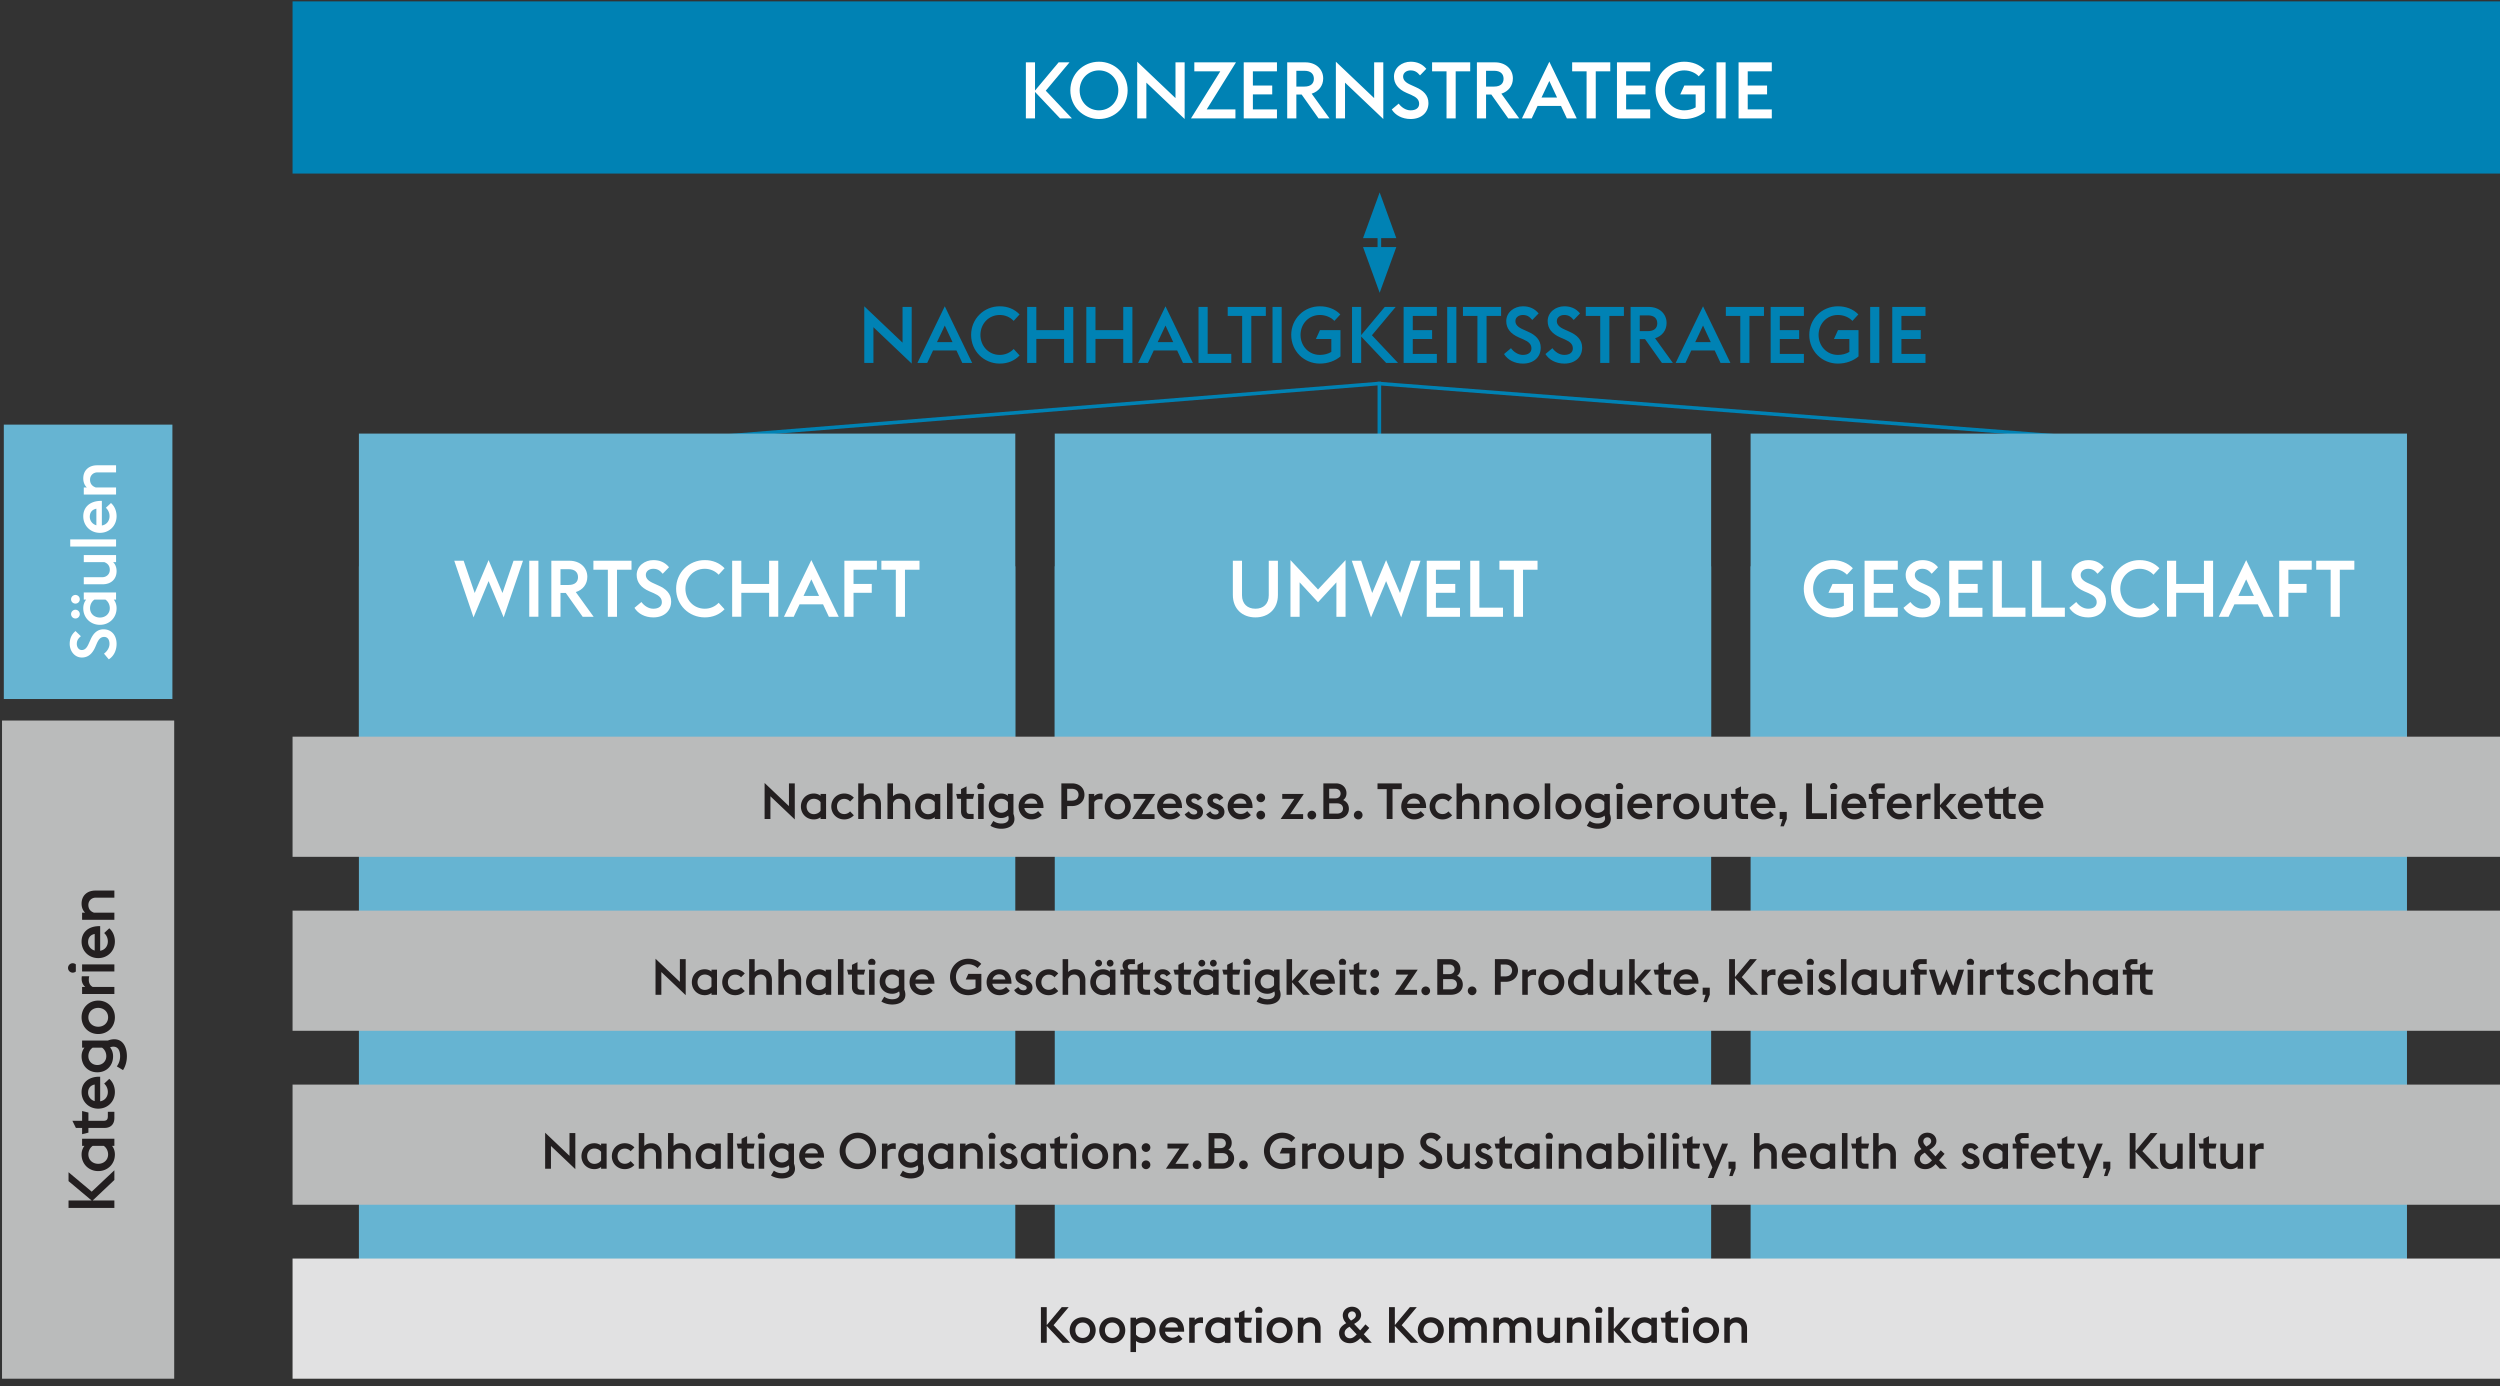
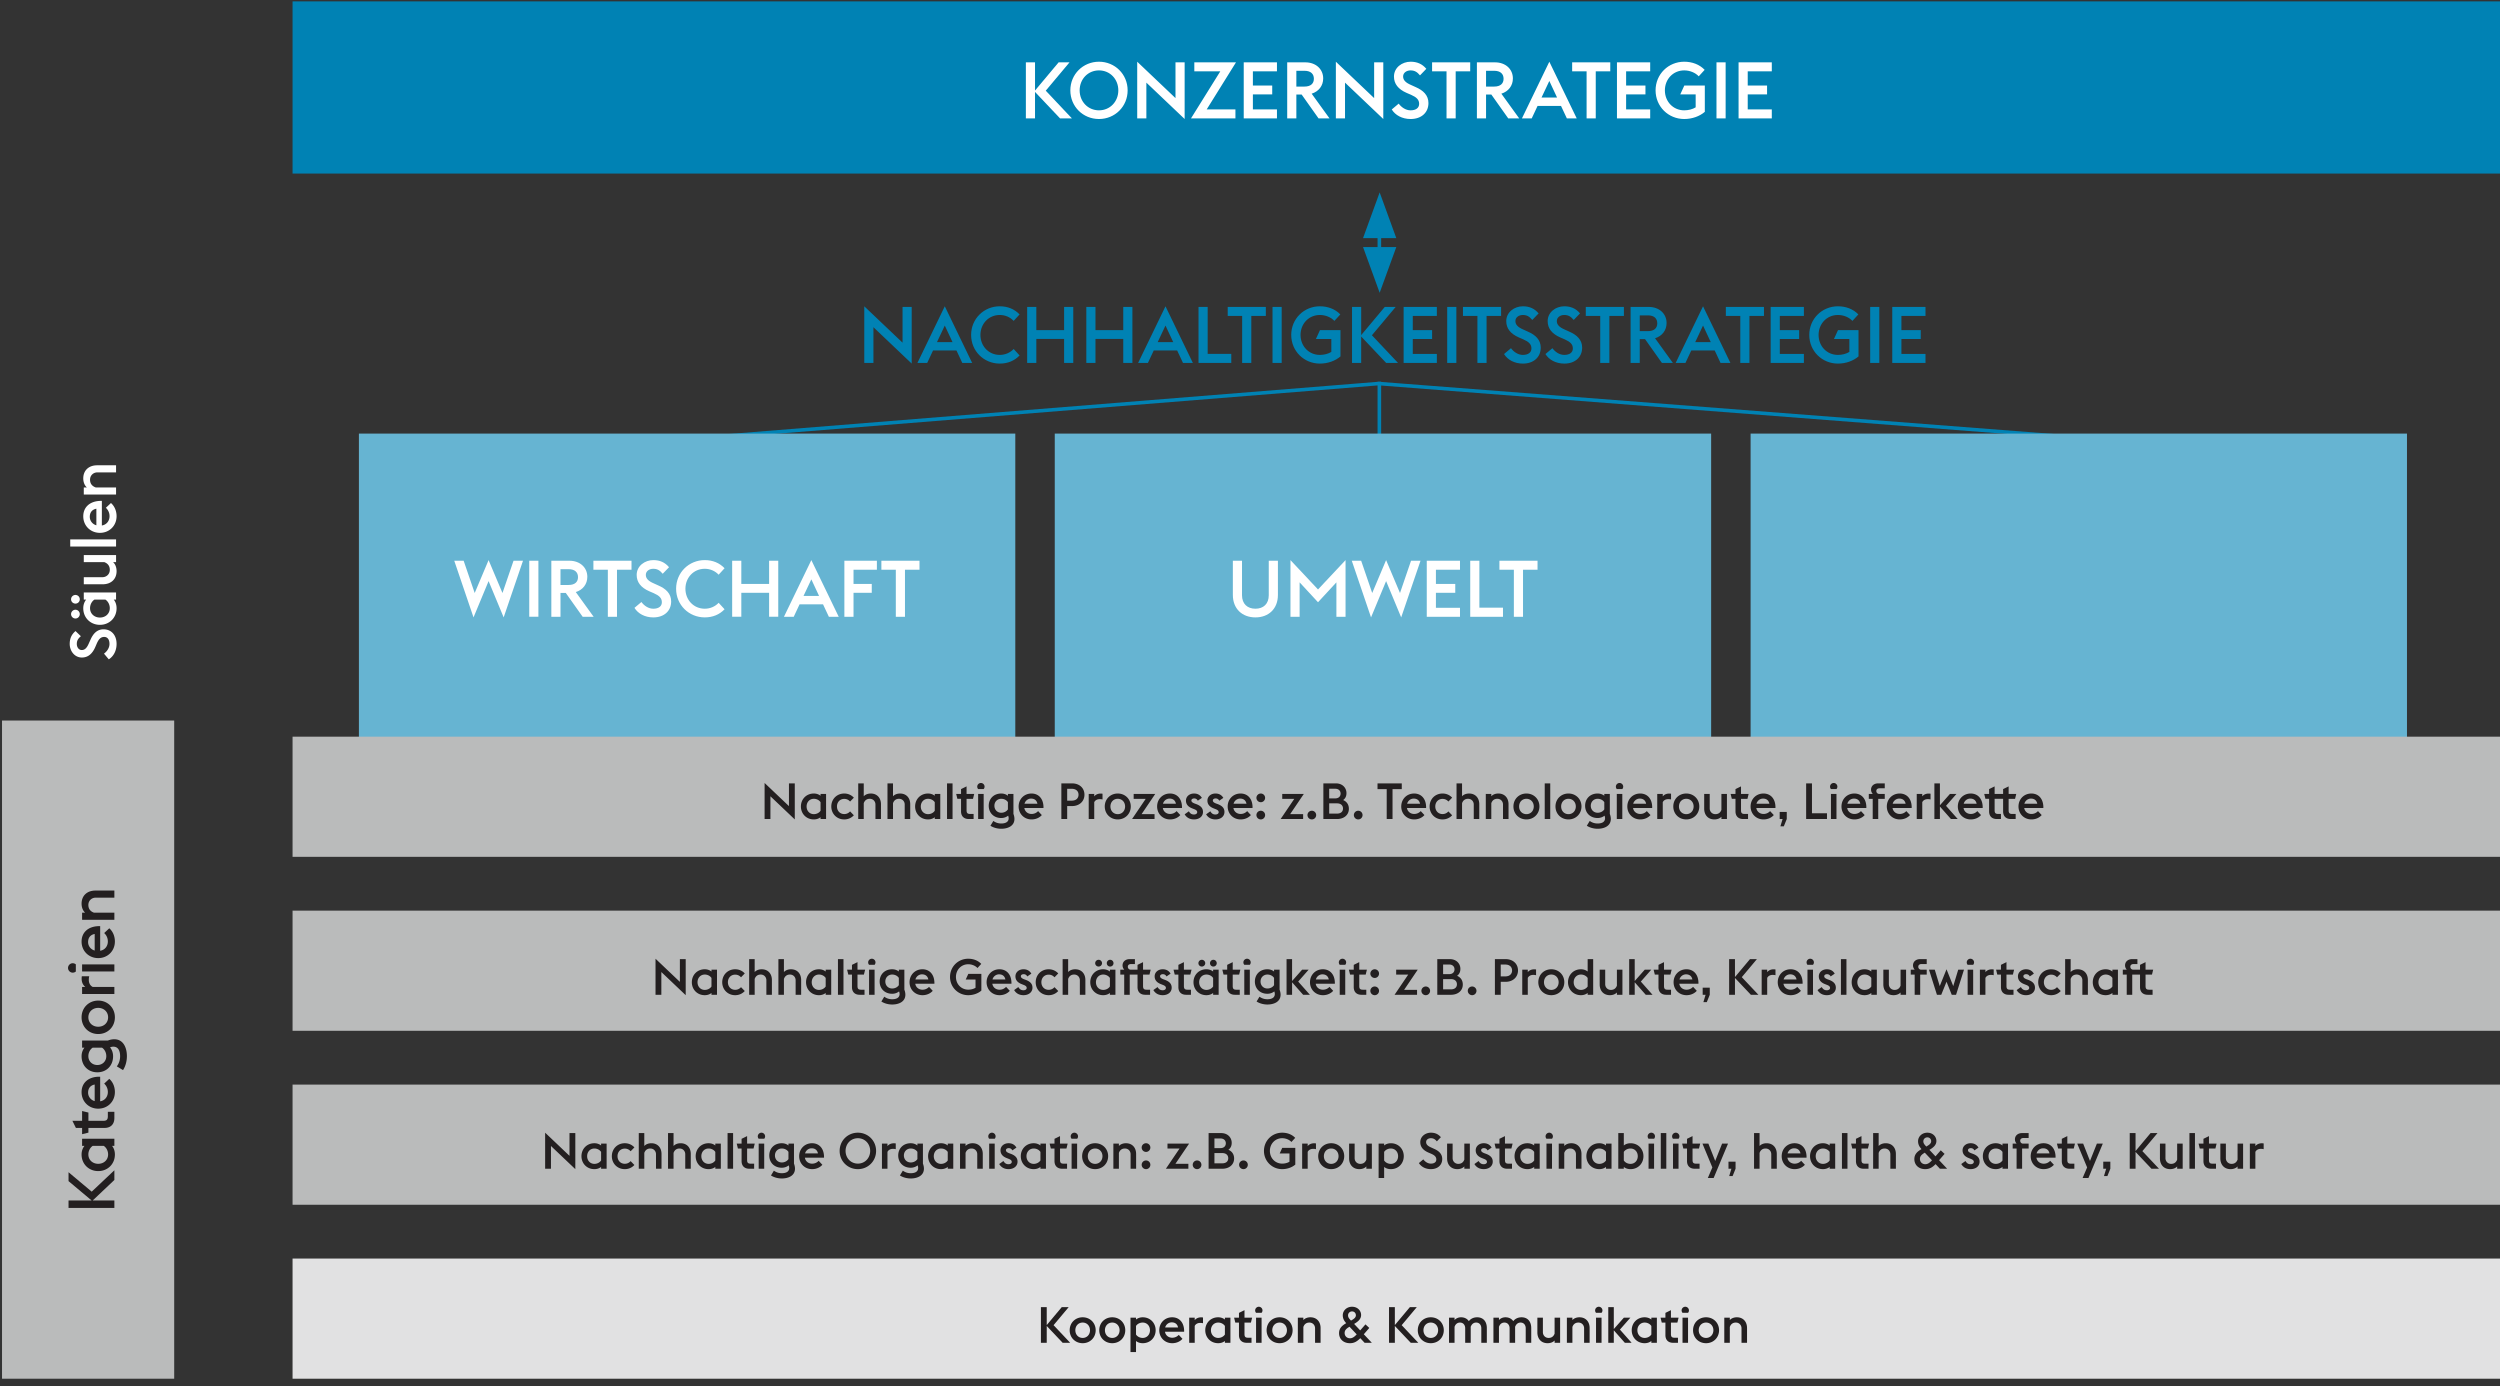
<svg xmlns="http://www.w3.org/2000/svg" width="1394" height="773" viewBox="0 0 1394 773">
  <rect x="0" y="0" width="1394" height="773" fill="#333333" stroke="none" />
  <g data-name="Grafik">
    <path fill="none" stroke="#0082b4" stroke-width="2" d="M352.683 247.322l416.038-33.455 432.316 33.455M769.13 143.77v-17M769.13 250.77v-38" />
-     <path fill="#66b4d2" d="M200.13 315.77h366v419h-366zM588.13 315.77h366v419h-366zM976.13 315.77h366v419h-366z" />
    <path fill="#0082b4" d="M163.13.77h1232v96h-1232z" />
    <path fill="#66b4d2" d="M200.13 241.77h366v170h-366zM588.13 241.77h366v170h-366zM976.13 241.77h366v170h-366z" />
    <path fill="#babbbb" d="M163.13 410.77h1231v67h-1231zM163.13 507.77h1231v67h-1231zM163.13 604.77h1231v67h-1231z" />
    <path fill="#e1e1e2" d="M163.13 701.77h1231v67h-1231z" />
    <path fill="#babbbb" d="M1.13 401.77h96v367h-96z" />
-     <path fill="#66b4d2" d="M2.13 236.77h94v153h-94z" />
    <path fill="#0082b4" d="M769.302 107.289l-9.273 25.481h18.545l-9.272-25.481zM769.302 163.25l9.272-25.48h-18.545l9.273 25.48z" />
  </g>
  <g data-name="DE">
    <g fill="#fff">
      <path d="M572.026 34.764h5.104v15.71l13.158-15.71h6.073l-13.246 15.798 14.566 15.446h-6.601l-13.95-14.742v14.742h-5.104V34.764z" />
      <path d="M596.819 50.386c0-9.021 7.129-15.975 15.975-15.975s15.974 6.953 15.974 15.975-7.085 15.974-15.974 15.974-15.975-6.953-15.975-15.974zm26.756 0c0-6.249-4.621-11.134-10.781-11.134s-10.782 4.885-10.782 11.134 4.621 11.134 10.782 11.134 10.781-4.885 10.781-11.134zM639.214 46.073v19.935h-5.105V34.411l21.343 20.287V34.763h5.104v31.596l-21.343-20.286zM680.43 39.78h-14.479v-5.017h23.235L672.86 60.991h16.019v5.017h-24.776L680.43 39.78zM693.504 34.764h18.527v5.017h-13.422v7.921h10.782v4.929h-10.782v8.361h13.422v5.017h-18.527V34.765zM725.797 52.718h-2.949v13.29h-5.104V34.764h10.122c5.809 0 9.945 3.74 9.945 8.977 0 4.049-2.464 7.262-6.425 8.494l9.945 13.773h-6.117l-9.417-13.29zm1.584-4.445c3.521 0 5.237-1.717 5.237-4.357 0-2.684-1.716-4.444-5.237-4.444h-4.533v8.802h4.533zM749.983 46.073v19.935h-5.105V34.411l21.343 20.287V34.763h5.104v31.596l-21.343-20.286zM776.043 61.035l3.873-3.257c1.452 1.98 3.873 3.741 6.601 3.741 3.037 0 4.797-1.364 4.797-3.609 0-2.332-1.452-3.696-4.533-5.061l-2.464-1.056c-4.708-2.068-7.041-5.062-7.041-9.109 0-5.017 4.533-8.273 9.285-8.273 3.609 0 6.469 1.232 8.757 3.961l-3.521 3.652c-1.628-1.937-3.036-2.772-5.281-2.772-2.112 0-4.136 1.232-4.136 3.389 0 2.024 1.408 3.477 4.533 4.797l2.42 1.1c4.269 1.849 7.173 4.577 7.173 8.934 0 5.281-3.917 8.889-9.946 8.889-4.708 0-8.537-2.111-10.517-5.324zM806.584 39.78h-8.053v-5.017h21.255v5.017h-8.097v26.228h-5.105V39.78zM831.572 52.718h-2.948v13.29h-5.105V34.764h10.122c5.809 0 9.945 3.74 9.945 8.977 0 4.049-2.464 7.262-6.425 8.494l9.945 13.773h-6.117l-9.417-13.29zm1.584-4.445c3.521 0 5.237-1.717 5.237-4.357 0-2.684-1.716-4.444-5.237-4.444h-4.532v8.802h4.532zM863.908 34.411l15.271 31.597h-5.501l-3.256-6.953h-13.07l-3.257 6.953h-5.457l15.27-31.597zm-4.357 19.98h8.669l-4.312-9.242-4.356 9.242zM884.684 39.78h-8.053v-5.017h21.255v5.017h-8.097v26.228h-5.105V39.78zM901.618 34.764h18.527v5.017h-13.422v7.921h10.781v4.929h-10.781v8.361h13.422v5.017h-18.527V34.765zM923.146 50.386c0-9.021 7.129-15.975 15.975-15.975 4.444 0 8.537 1.54 11.397 4.532l-3.3 3.609c-1.937-2.068-5.017-3.301-8.097-3.301-6.161 0-10.782 4.885-10.782 11.134s4.621 11.134 10.782 11.134c2.288 0 4.621-.572 6.381-1.673v-7.217h-8.582l2.245-4.929h11.441v14.654c-2.904 2.508-7.085 4.004-11.485 4.004-8.845 0-15.975-6.953-15.975-15.974zM957.11 34.764h5.105v31.244h-5.105V34.764zM969.426 34.764h18.527v5.017h-13.422v7.921h10.781v4.929h-10.781v8.361h13.422v5.017h-18.527V34.765z" />
    </g>
    <g fill="#fff">
      <path d="M253.291 312.666h5.237l6.161 17.998 7.745-18.351 7.745 18.351 6.161-17.998h5.281l-10.781 31.596-8.405-20.242-8.405 20.242-10.738-31.596zM295.109 312.666h5.104v31.244h-5.104v-31.244zM315.477 330.62h-2.948v13.29h-5.105v-31.244h10.122c5.809 0 9.945 3.74 9.945 8.977 0 4.049-2.464 7.262-6.425 8.494l9.945 13.773h-6.117l-9.417-13.29zm1.584-4.444c3.521 0 5.237-1.717 5.237-4.357 0-2.684-1.716-4.444-5.237-4.444h-4.532v8.802h4.532zM338.929 317.683h-8.053v-5.017h21.255v5.017h-8.097v26.228h-5.105v-26.228zM353.777 338.938l3.873-3.257c1.452 1.98 3.873 3.741 6.601 3.741 3.037 0 4.797-1.364 4.797-3.609 0-2.332-1.452-3.696-4.533-5.061l-2.464-1.056c-4.708-2.068-7.041-5.062-7.041-9.109 0-5.017 4.533-8.273 9.285-8.273 3.609 0 6.469 1.232 8.757 3.961l-3.521 3.652c-1.628-1.937-3.036-2.772-5.281-2.772-2.112 0-4.136 1.232-4.136 3.389 0 2.024 1.408 3.477 4.533 4.797l2.42 1.1c4.269 1.849 7.173 4.577 7.173 8.934 0 5.281-3.917 8.889-9.946 8.889-4.708 0-8.537-2.111-10.517-5.324zM376.996 328.288c0-9.021 7.129-15.975 15.975-15.975 4.4 0 8.185 1.54 11.045 4.532l-3.3 3.609c-1.937-2.068-4.709-3.301-7.745-3.301-6.161 0-10.782 4.885-10.782 11.134s4.621 11.134 10.782 11.134c3.036 0 5.809-1.232 7.745-3.301l3.3 3.608c-2.86 2.992-6.645 4.532-11.045 4.532-8.845 0-15.975-6.953-15.975-15.974zM408.254 312.666h5.105v12.938h15.49v-12.938h5.104v31.244h-5.104v-13.378h-15.49v13.378h-5.105v-31.244zM452.4 312.313l15.27 31.597h-5.5l-3.256-6.953h-13.07l-3.256 6.953h-5.457l15.27-31.597zm-4.356 19.98h8.669l-4.312-9.242-4.356 9.242zM470.821 312.666h18.13v5.017h-13.025v7.921h10.165v4.929h-10.165v13.378h-5.105v-31.244zM499.51 317.683h-8.053v-5.017h21.255v5.017h-8.097v26.228h-5.105v-26.228z" />
    </g>
    <g fill="#fff">
      <path d="M687.439 331.765v-19.099h5.105v19.23c0 4.841 3.036 7.525 7.481 7.525s7.437-2.685 7.437-7.525v-19.23h5.104v19.099c0 7.701-5.192 12.497-12.542 12.497s-12.586-4.796-12.586-12.497zM719.563 312.313l15.358 16.37 15.358-16.37v31.597h-5.104v-19.187l-10.253 11.089-10.253-11.089v19.187h-5.105v-31.597zM753.747 312.666h5.236l6.161 17.998 7.745-18.351 7.745 18.351 6.161-17.998h5.281l-10.781 31.596-8.405-20.242-8.405 20.242-10.737-31.596zM795.564 312.666h18.527v5.017h-13.422v7.921h10.782v4.929h-10.782v8.361h13.422v5.017h-18.527v-31.244zM819.803 312.666h5.104v26.184h13.158v5.061h-18.263v-31.244zM844.131 317.683h-8.053v-5.017h21.255v5.017h-8.097v26.228h-5.105v-26.228z" />
    </g>
    <g fill="#fff">
-       <path d="M1005.787 328.288c0-9.021 7.129-15.975 15.975-15.975 4.444 0 8.537 1.54 11.397 4.532l-3.3 3.609c-1.937-2.068-5.017-3.301-8.097-3.301-6.161 0-10.782 4.885-10.782 11.134s4.621 11.134 10.782 11.134c2.288 0 4.621-.572 6.381-1.673v-7.217h-8.581l2.244-4.929h11.441v14.654c-2.904 2.508-7.085 4.004-11.485 4.004-8.845 0-15.975-6.953-15.975-15.974zM1039.689 312.666h18.527v5.017h-13.422v7.921h10.782v4.929h-10.782v8.361h13.422v5.017h-18.527v-31.244zM1061.367 338.938l3.873-3.257c1.452 1.98 3.873 3.741 6.601 3.741 3.037 0 4.797-1.364 4.797-3.609 0-2.332-1.452-3.696-4.533-5.061l-2.464-1.056c-4.708-2.068-7.041-5.062-7.041-9.109 0-5.017 4.533-8.273 9.285-8.273 3.609 0 6.469 1.232 8.757 3.961l-3.521 3.652c-1.628-1.937-3.036-2.772-5.281-2.772-2.112 0-4.136 1.232-4.136 3.389 0 2.024 1.408 3.477 4.533 4.797l2.42 1.1c4.269 1.849 7.173 4.577 7.173 8.934 0 5.281-3.917 8.889-9.946 8.889-4.708 0-8.537-2.111-10.517-5.324zM1086.883 312.666h18.527v5.017h-13.422v7.921h10.781v4.929h-10.781v8.361h13.422v5.017h-18.527v-31.244zM1111.122 312.666h5.105v26.184h13.158v5.061h-18.263v-31.244zM1133.1 312.666h5.104v26.184h13.158v5.061h-18.263v-31.244zM1153.846 338.938l3.873-3.257c1.452 1.98 3.873 3.741 6.601 3.741 3.037 0 4.797-1.364 4.797-3.609 0-2.332-1.452-3.696-4.533-5.061l-2.464-1.056c-4.708-2.068-7.041-5.062-7.041-9.109 0-5.017 4.533-8.273 9.285-8.273 3.609 0 6.469 1.232 8.757 3.961l-3.521 3.652c-1.628-1.937-3.036-2.772-5.281-2.772-2.112 0-4.136 1.232-4.136 3.389 0 2.024 1.408 3.477 4.533 4.797l2.42 1.1c4.269 1.849 7.173 4.577 7.173 8.934 0 5.281-3.917 8.889-9.946 8.889-4.708 0-8.537-2.111-10.517-5.324zM1177.064 328.288c0-9.021 7.129-15.975 15.975-15.975 4.4 0 8.185 1.54 11.045 4.532l-3.3 3.609c-1.937-2.068-4.709-3.301-7.745-3.301-6.161 0-10.782 4.885-10.782 11.134s4.621 11.134 10.782 11.134c3.036 0 5.809-1.232 7.745-3.301l3.3 3.608c-2.86 2.992-6.645 4.532-11.045 4.532-8.845 0-15.975-6.953-15.975-15.974zM1208.322 312.666h5.104v12.938h15.49v-12.938h5.105v31.244h-5.105v-13.378h-15.49v13.378h-5.104v-31.244zM1252.468 312.313l15.271 31.597h-5.501l-3.256-6.953h-13.07l-3.257 6.953h-5.457l15.27-31.597zm-4.356 19.98h8.669l-4.312-9.242-4.356 9.242zM1270.889 312.666h18.131v5.017h-13.026v7.921h10.166v4.929h-10.166v13.378h-5.104v-31.244zM1299.578 317.683h-8.053v-5.017h21.255v5.017h-8.097v26.228h-5.105v-26.228z" />
-     </g>
+       </g>
    <g fill="#0082b4">
      <path d="M487.024 182.45v19.935h-5.105v-31.597l21.343 20.287V171.14h5.104v31.596l-21.343-20.286zM526.813 170.788l15.27 31.597h-5.5l-3.256-6.953h-13.07l-3.256 6.953h-5.457l15.27-31.597zm-4.356 19.98h8.669l-4.312-9.242-4.356 9.242zM541.494 186.763c0-9.021 7.129-15.975 15.975-15.975 4.4 0 8.185 1.54 11.045 4.532l-3.3 3.609c-1.937-2.068-4.709-3.301-7.745-3.301-6.161 0-10.782 4.885-10.782 11.134s4.621 11.134 10.782 11.134c3.036 0 5.809-1.232 7.745-3.301l3.3 3.608c-2.86 2.992-6.645 4.532-11.045 4.532-8.845 0-15.975-6.953-15.975-15.974zM572.752 171.141h5.105v12.938h15.49v-12.938h5.104v31.244h-5.104v-13.378h-15.49v13.378h-5.105v-31.244zM605.729 171.141h5.105v12.938h15.49v-12.938h5.104v31.244h-5.104v-13.378h-15.49v13.378h-5.105v-31.244zM649.876 170.788l15.27 31.597h-5.5l-3.256-6.953h-13.07l-3.256 6.953h-5.457l15.27-31.597zm-4.356 19.98h8.669l-4.312-9.242-4.356 9.242zM668.297 171.141h5.105v26.184h13.158v5.061h-18.263v-31.244zM692.625 176.157h-8.053v-5.017h21.255v5.017h-8.097v26.228h-5.105v-26.228zM709.56 171.141h5.104v31.244h-5.104v-31.244zM719.987 186.763c0-9.021 7.129-15.975 15.975-15.975 4.444 0 8.537 1.54 11.397 4.532l-3.3 3.609c-1.937-2.068-5.017-3.301-8.097-3.301-6.161 0-10.782 4.885-10.782 11.134s4.621 11.134 10.782 11.134c2.288 0 4.621-.572 6.381-1.673v-7.217h-8.582l2.245-4.929h11.441v14.654c-2.904 2.508-7.085 4.004-11.485 4.004-8.845 0-15.975-6.953-15.975-15.974zM753.89 171.141h5.105v15.71l13.158-15.71h6.073l-13.246 15.798 14.566 15.446h-6.601l-13.95-14.742v14.742h-5.105v-31.244zM782.657 171.141h18.527v5.017h-13.422v7.921h10.782v4.929h-10.782v8.361h13.422v5.017h-18.527v-31.244zM806.958 171.141h5.104v31.244h-5.104v-31.244zM823.805 176.157h-8.053v-5.017h21.255v5.017h-8.097v26.228h-5.105v-26.228zM838.654 197.412l3.873-3.257c1.452 1.98 3.873 3.741 6.601 3.741 3.037 0 4.797-1.364 4.797-3.609 0-2.332-1.452-3.696-4.533-5.061l-2.464-1.056c-4.708-2.068-7.041-5.062-7.041-9.109 0-5.017 4.533-8.273 9.285-8.273 3.609 0 6.469 1.232 8.757 3.961l-3.521 3.652c-1.628-1.937-3.036-2.772-5.281-2.772-2.112 0-4.136 1.232-4.136 3.389 0 2.024 1.408 3.477 4.533 4.797l2.42 1.1c4.269 1.849 7.173 4.577 7.173 8.934 0 5.281-3.917 8.889-9.946 8.889-4.708 0-8.537-2.111-10.517-5.324zM861.746 197.412l3.873-3.257c1.452 1.98 3.873 3.741 6.601 3.741 3.037 0 4.797-1.364 4.797-3.609 0-2.332-1.452-3.696-4.533-5.061l-2.464-1.056c-4.708-2.068-7.041-5.062-7.041-9.109 0-5.017 4.533-8.273 9.286-8.273 3.608 0 6.469 1.232 8.757 3.961l-3.521 3.652c-1.628-1.937-3.036-2.772-5.281-2.772-2.112 0-4.136 1.232-4.136 3.389 0 2.024 1.408 3.477 4.532 4.797l2.42 1.1c4.269 1.849 7.173 4.577 7.173 8.934 0 5.281-3.917 8.889-9.945 8.889-4.709 0-8.538-2.111-10.518-5.324zM892.287 176.157h-8.053v-5.017h21.255v5.017h-8.097v26.228h-5.105v-26.228zM917.274 189.095h-2.949v13.29h-5.104v-31.244h10.122c5.809 0 9.945 3.74 9.945 8.977 0 4.049-2.464 7.262-6.425 8.494l9.945 13.773h-6.117l-9.417-13.29zm1.584-4.445c3.521 0 5.237-1.717 5.237-4.357 0-2.684-1.716-4.444-5.237-4.444h-4.533v8.802h4.533zM949.61 170.788l15.27 31.597h-5.5l-3.256-6.953h-13.07l-3.256 6.953h-5.457l15.27-31.597zm-4.356 19.98h8.669l-4.312-9.242-4.356 9.242zM970.386 176.157h-8.053v-5.017h21.255v5.017h-8.097v26.228h-5.105v-26.228zM987.321 171.141h18.527v5.017h-13.422v7.921h10.782v4.929h-10.782v8.361h13.422v5.017h-18.527v-31.244zM1008.849 186.763c0-9.021 7.129-15.975 15.975-15.975 4.444 0 8.537 1.54 11.397 4.532l-3.3 3.609c-1.937-2.068-5.017-3.301-8.097-3.301-6.161 0-10.782 4.885-10.782 11.134s4.621 11.134 10.782 11.134c2.288 0 4.621-.572 6.381-1.673v-7.217h-8.581l2.244-4.929h11.441v14.654c-2.904 2.508-7.085 4.004-11.485 4.004-8.845 0-15.975-6.953-15.975-15.974zM1042.813 171.141h5.104v31.244h-5.104v-31.244zM1055.128 171.141h18.527v5.017h-13.422v7.921h10.782v4.929h-10.782v8.361h13.422v5.017h-18.527v-31.244z" />
    </g>
    <g fill="#231f20">
      <path d="M307.219 639.006v12.684h-3.248v-20.104l13.58 12.907v-12.684h3.248v20.104l-13.58-12.908zM335.171 650.682c-.98.783-2.268 1.232-3.752 1.232-4.144 0-7.196-3.137-7.196-7.225s3.052-7.224 7.196-7.224c1.484 0 2.772.476 3.752 1.26v-1.036h3.08v14h-3.08v-1.008zm0-3.613v-4.76c-.756-1.147-2.184-1.904-3.724-1.904-2.38 0-4.06 1.849-4.06 4.284s1.68 4.284 4.06 4.284c1.54 0 2.968-.756 3.724-1.904zM341.163 644.689c0-4.088 3.08-7.224 7.224-7.224 2.24 0 4.06.924 5.348 2.323l-2.1 2.156c-.728-.84-1.792-1.484-3.248-1.484-2.38 0-4.06 1.793-4.06 4.229s1.68 4.229 4.06 4.229c1.456 0 2.52-.645 3.248-1.484l2.1 2.156c-1.288 1.399-3.108 2.324-5.348 2.324-4.144 0-7.224-3.137-7.224-7.225zM356.177 631.81h3.08v7.196c.98-1.064 2.464-1.54 3.92-1.54 3.472 0 5.684 2.407 5.684 6.02v8.204h-3.08v-8.148c0-1.512-1.12-3.136-3.192-3.136-1.568 0-2.772.812-3.332 2.464v8.82h-3.08v-19.88zM372.489 631.81h3.08v7.196c.98-1.064 2.464-1.54 3.92-1.54 3.472 0 5.684 2.407 5.684 6.02v8.204h-3.08v-8.148c0-1.512-1.12-3.136-3.192-3.136-1.568 0-2.772.812-3.332 2.464v8.82h-3.08v-19.88zM398.854 650.682c-.98.783-2.268 1.232-3.752 1.232-4.144 0-7.196-3.137-7.196-7.225s3.052-7.224 7.196-7.224c1.484 0 2.772.476 3.752 1.26v-1.036h3.08v14h-3.08v-1.008zm0-3.613v-4.76c-.756-1.147-2.184-1.904-3.724-1.904-2.38 0-4.06 1.849-4.06 4.284s1.68 4.284 4.06 4.284c1.54 0 2.968-.756 3.724-1.904zM405.694 631.81h3.08v19.88h-3.08v-19.88zM410.792 637.689h2.716v-2.688l3.08-1.513v4.2h4.256l-.672 2.744h-3.584v6.355c0 1.429.392 2.072 1.988 2.072h1.932v2.828h-2.716c-2.688 0-4.284-1.596-4.284-4.256v-7h-2.044l-.672-2.744zM422.539 633.63c0-1.12.924-2.044 2.044-2.044s2.044.924 2.044 2.044c0 .476-.168.952-.504 1.344h-3.08a2.041 2.041 0 01-.504-1.344zm.503 4.059h3.08v14h-3.08v-14zM429.896 655.441l1.624-2.688c1.176.867 2.632 1.428 4.396 1.428 2.1 0 4.144-.672 4.144-2.94 0-.392-.084-.979-.308-1.428-.952.784-2.296 1.315-3.836 1.315-4.144 0-6.972-2.884-6.972-6.832s2.828-6.831 6.972-6.831c1.484 0 2.744.476 3.724 1.26v-1.036h3.08v11.172c.392.98.56 1.96.56 2.772 0 4.004-3.752 5.487-7.364 5.487-1.932 0-4.2-.504-6.02-1.68zm9.745-9.128v-4.032c-.756-1.147-2.156-1.876-3.696-1.876-2.156 0-3.836 1.597-3.836 3.892s1.68 3.893 3.836 3.893c1.54 0 2.94-.729 3.696-1.876zM445.616 644.689c0-4.088 3.08-7.224 7.168-7.224 3.892 0 6.496 2.743 6.692 7.224v.84h-10.668c.308 1.988 1.932 3.332 4.032 3.332 1.68 0 2.912-.784 3.64-1.596l2.072 2.212c-1.204 1.399-3.248 2.437-5.712 2.437-4.144 0-7.224-3.137-7.224-7.225zm3.276-1.54h7.196c-.364-1.903-1.68-2.856-3.528-2.856-1.652 0-3.164 1.093-3.668 2.856zM468.184 641.75c0-5.74 4.536-10.164 10.164-10.164s10.164 4.424 10.164 10.164-4.508 10.164-10.164 10.164-10.164-4.425-10.164-10.164zm17.024 0c0-3.977-2.94-7.084-6.86-7.084s-6.86 3.107-6.86 7.084 2.94 7.084 6.86 7.084 6.86-3.108 6.86-7.084zM491.771 637.689h3.08v1.372c.896-1.063 2.1-1.568 3.612-1.568.364 0 .7.028 1.008.085v3.22c-.42-.141-.952-.196-1.54-.196-1.316 0-2.464.504-3.08 1.68v9.408h-3.08v-14zM501.797 655.441l1.624-2.688c1.176.867 2.632 1.428 4.396 1.428 2.1 0 4.144-.672 4.144-2.94 0-.392-.084-.979-.308-1.428-.952.784-2.296 1.315-3.836 1.315-4.144 0-6.972-2.884-6.972-6.832s2.828-6.831 6.972-6.831c1.484 0 2.744.476 3.724 1.26v-1.036h3.08v11.172c.392.98.56 1.96.56 2.772 0 4.004-3.752 5.487-7.364 5.487-1.932 0-4.2-.504-6.02-1.68zm9.744-9.128v-4.032c-.756-1.147-2.156-1.876-3.696-1.876-2.156 0-3.836 1.597-3.836 3.892s1.68 3.893 3.836 3.893c1.54 0 2.94-.729 3.696-1.876zM528.464 650.682c-.98.783-2.268 1.232-3.752 1.232-4.144 0-7.196-3.137-7.196-7.225s3.052-7.224 7.196-7.224c1.484 0 2.772.476 3.752 1.26v-1.036h3.08v14h-3.08v-1.008zm0-3.613v-4.76c-.756-1.147-2.184-1.904-3.724-1.904-2.38 0-4.06 1.849-4.06 4.284s1.68 4.284 4.06 4.284c1.54 0 2.968-.756 3.724-1.904zM535.31 637.689h3.08v1.316c.98-1.064 2.464-1.54 3.92-1.54 3.472 0 5.684 2.407 5.684 6.02v8.204h-3.08v-8.148c0-1.512-1.12-3.136-3.192-3.136-1.568 0-2.772.812-3.332 2.464v8.82h-3.08v-14zM551.062 633.63c0-1.12.924-2.044 2.044-2.044s2.044.924 2.044 2.044c0 .476-.168.952-.504 1.344h-3.08a2.041 2.041 0 01-.504-1.344zm.504 4.059h3.08v14h-3.08v-14zM557.155 649.058l2.352-1.681c.672 1.148 1.456 1.793 2.856 1.793 1.064 0 1.792-.532 1.792-1.289 0-.812-.588-1.287-1.876-1.764l-.98-.392c-2.38-.924-3.416-2.408-3.416-4.312 0-2.269 1.904-3.948 4.508-3.948 1.792 0 3.332.7 4.368 2.436l-2.268 1.568c-.476-.868-1.148-1.261-2.044-1.261-.812 0-1.54.42-1.54 1.121 0 .728.476 1.176 1.792 1.707l1.008.364c2.352.924 3.668 2.156 3.668 4.34 0 2.464-2.044 4.173-5.012 4.173-2.212 0-4.06-.896-5.208-2.856zM580.146 650.682c-.98.783-2.268 1.232-3.752 1.232-4.144 0-7.196-3.137-7.196-7.225s3.052-7.224 7.196-7.224c1.484 0 2.772.476 3.752 1.26v-1.036h3.08v14h-3.08v-1.008zm0-3.613v-4.76c-.756-1.147-2.184-1.904-3.724-1.904-2.38 0-4.06 1.849-4.06 4.284s1.68 4.284 4.06 4.284c1.54 0 2.968-.756 3.724-1.904zM585.275 637.689h2.716v-2.688l3.08-1.513v4.2h4.256l-.672 2.744h-3.584v6.355c0 1.429.392 2.072 1.988 2.072h1.932v2.828h-2.716c-2.688 0-4.284-1.596-4.284-4.256v-7h-2.044l-.672-2.744zM597.021 633.63c0-1.12.924-2.044 2.044-2.044s2.044.924 2.044 2.044c0 .476-.168.952-.504 1.344h-3.08a2.041 2.041 0 01-.504-1.344zm.504 4.059h3.08v14h-3.08v-14zM603.399 644.689c0-4.088 3.08-7.224 7.252-7.224 4.144 0 7.252 3.136 7.252 7.224s-3.108 7.225-7.252 7.225c-4.172 0-7.252-3.137-7.252-7.225zm11.34 0c0-2.436-1.708-4.284-4.088-4.284-2.408 0-4.088 1.849-4.088 4.284s1.68 4.284 4.088 4.284c2.38 0 4.088-1.849 4.088-4.284zM620.815 637.689h3.08v1.316c.98-1.064 2.464-1.54 3.92-1.54 3.472 0 5.684 2.407 5.684 6.02v8.204h-3.08v-8.148c0-1.512-1.12-3.136-3.192-3.136-1.568 0-2.772.812-3.332 2.464v8.82h-3.08v-14zM636.596 639.873c0-1.315 1.092-2.407 2.436-2.407s2.408 1.092 2.408 2.407c0 1.345-1.064 2.437-2.408 2.437s-2.436-1.092-2.436-2.437zm0 9.605c0-1.316 1.092-2.408 2.436-2.408s2.408 1.092 2.408 2.408c0 1.344-1.064 2.437-2.408 2.437s-2.436-1.093-2.436-2.437zM657.708 640.434h-6.72v-2.744h12.04l-7.616 11.256h7.224v2.744h-12.544l7.616-11.256zM665.062 649.478c0-1.316 1.092-2.408 2.436-2.408s2.408 1.092 2.408 2.408c0 1.344-1.064 2.437-2.408 2.437s-2.436-1.093-2.436-2.437zM673.919 631.81h7.028c3.612 0 5.852 2.492 5.852 5.432 0 1.792-.672 3.024-1.848 3.864 1.848.784 3.192 2.408 3.192 4.872 0 3.472-2.772 5.712-6.608 5.712h-7.616v-19.88zm6.608 8.372c1.988 0 2.996-1.176 2.996-2.688 0-1.456-1.008-2.688-2.996-2.688h-3.36v5.376h3.36zm1.008 8.484c2.24 0 3.332-1.205 3.332-2.828s-1.092-2.885-3.332-2.885h-4.368v5.713h4.368zM690.926 649.478c0-1.316 1.092-2.408 2.436-2.408s2.408 1.092 2.408 2.408c0 1.344-1.064 2.437-2.408 2.437s-2.436-1.093-2.436-2.437zM704.786 641.75c0-5.74 4.536-10.164 10.164-10.164 2.828 0 5.432.979 7.252 2.884l-2.1 2.296c-1.232-1.316-3.192-2.1-5.152-2.1-3.92 0-6.86 3.107-6.86 7.084s2.94 7.084 6.86 7.084c1.456 0 2.94-.364 4.06-1.064v-4.592h-5.46l1.428-3.137h7.28v9.324c-1.848 1.596-4.508 2.549-7.308 2.549-5.628 0-10.164-4.425-10.164-10.164zM726.085 637.689h3.08v1.372c.896-1.063 2.1-1.568 3.612-1.568.364 0 .7.028 1.008.085v3.22c-.42-.141-.952-.196-1.54-.196-1.316 0-2.464.504-3.08 1.68v9.408h-3.08v-14zM735.033 644.689c0-4.088 3.08-7.224 7.252-7.224 4.144 0 7.252 3.136 7.252 7.224s-3.108 7.225-7.252 7.225c-4.172 0-7.252-3.137-7.252-7.225zm11.34 0c0-2.436-1.708-4.284-4.088-4.284-2.408 0-4.088 1.849-4.088 4.284s1.68 4.284 4.088 4.284c2.38 0 4.088-1.849 4.088-4.284zM761.871 650.401c-.98 1.063-2.464 1.513-3.92 1.513-3.472 0-5.684-2.408-5.684-6.021v-8.204h3.08v8.148c0 1.512 1.148 3.136 3.192 3.136 1.568 0 2.744-.784 3.332-2.38v-8.904h3.08v14h-3.08v-1.288zM768.717 637.689h3.08v1.036c.952-.784 2.268-1.26 3.752-1.26 4.144 0 7.196 3.136 7.196 7.224s-3.052 7.225-7.196 7.225c-1.484 0-2.8-.449-3.752-1.232v6.16h-3.08V637.69zm3.08 4.621v4.76c.728 1.148 2.156 1.904 3.724 1.904 2.38 0 4.06-1.849 4.06-4.284s-1.68-4.284-4.06-4.284c-1.568 0-2.996.757-3.724 1.904zM791.172 648.525l2.464-2.072c.924 1.26 2.464 2.381 4.2 2.381 1.932 0 3.052-.868 3.052-2.297 0-1.483-.924-2.352-2.884-3.22l-1.568-.672c-2.996-1.315-4.48-3.22-4.48-5.796 0-3.192 2.884-5.264 5.908-5.264 2.296 0 4.116.783 5.572 2.52l-2.24 2.324c-1.036-1.232-1.932-1.764-3.36-1.764-1.344 0-2.632.783-2.632 2.155 0 1.288.896 2.212 2.884 3.052l1.54.7c2.716 1.177 4.564 2.912 4.564 5.685 0 3.359-2.492 5.656-6.328 5.656-2.996 0-5.432-1.345-6.692-3.389zM816.507 650.401c-.98 1.063-2.464 1.513-3.92 1.513-3.472 0-5.684-2.408-5.684-6.021v-8.204h3.08v8.148c0 1.512 1.148 3.136 3.192 3.136 1.568 0 2.744-.784 3.332-2.38v-8.904h3.08v14h-3.08v-1.288zM822.128 649.058l2.352-1.681c.672 1.148 1.456 1.793 2.856 1.793 1.064 0 1.792-.532 1.792-1.289 0-.812-.588-1.287-1.876-1.764l-.98-.392c-2.38-.924-3.416-2.408-3.416-4.312 0-2.269 1.904-3.948 4.508-3.948 1.792 0 3.332.7 4.368 2.436l-2.268 1.568c-.476-.868-1.148-1.261-2.044-1.261-.812 0-1.54.42-1.54 1.121 0 .728.476 1.176 1.792 1.707l1.008.364c2.352.924 3.668 2.156 3.668 4.34 0 2.464-2.044 4.173-5.012 4.173-2.212 0-4.06-.896-5.208-2.856zM833.373 637.689h2.716v-2.688l3.08-1.513v4.2h4.256l-.672 2.744h-3.584v6.355c0 1.429.392 2.072 1.988 2.072h1.932v2.828h-2.716c-2.688 0-4.284-1.596-4.284-4.256v-7h-2.044l-.672-2.744zM855.459 650.682c-.98.783-2.268 1.232-3.752 1.232-4.144 0-7.196-3.137-7.196-7.225s3.052-7.224 7.196-7.224c1.484 0 2.772.476 3.752 1.26v-1.036h3.08v14h-3.08v-1.008zm0-3.613v-4.76c-.756-1.147-2.184-1.904-3.724-1.904-2.38 0-4.06 1.849-4.06 4.284s1.68 4.284 4.06 4.284c1.54 0 2.968-.756 3.724-1.904zM861.815 633.63c0-1.12.924-2.044 2.044-2.044s2.044.924 2.044 2.044c0 .476-.168.952-.504 1.344h-3.08a2.041 2.041 0 01-.504-1.344zm.504 4.059h3.08v14h-3.08v-14zM869.148 637.689h3.08v1.316c.98-1.064 2.464-1.54 3.92-1.54 3.472 0 5.684 2.407 5.684 6.02v8.204h-3.08v-8.148c0-1.512-1.12-3.136-3.192-3.136-1.568 0-2.772.812-3.332 2.464v8.82h-3.08v-14zM895.51 650.682c-.98.783-2.268 1.232-3.752 1.232-4.144 0-7.196-3.137-7.196-7.225s3.052-7.224 7.196-7.224c1.484 0 2.772.476 3.752 1.26v-1.036h3.08v14h-3.08v-1.008zm0-3.613v-4.76c-.756-1.147-2.184-1.904-3.724-1.904-2.38 0-4.06 1.849-4.06 4.284s1.68 4.284 4.06 4.284c1.54 0 2.968-.756 3.724-1.904zM902.356 631.81h3.08v6.916c.952-.784 2.268-1.26 3.752-1.26 4.144 0 7.196 3.136 7.196 7.224s-3.052 7.225-7.196 7.225c-1.484 0-2.8-.449-3.752-1.232v1.008h-3.08v-19.88zm3.08 10.5v4.76c.728 1.148 2.156 1.904 3.724 1.904 2.38 0 4.06-1.849 4.06-4.284s-1.68-4.284-4.06-4.284c-1.568 0-2.996.757-3.724 1.904zM918.733 633.63c0-1.12.924-2.044 2.044-2.044s2.044.924 2.044 2.044c0 .476-.168.952-.504 1.344h-3.08a2.041 2.041 0 01-.504-1.344zm.504 4.059h3.08v14h-3.08v-14zM926.052 631.81h3.08v19.88h-3.08v-19.88zM932.363 633.63c0-1.12.924-2.044 2.044-2.044s2.044.924 2.044 2.044c0 .476-.168.952-.504 1.344h-3.08a2.041 2.041 0 01-.504-1.344zm.504 4.059h3.08v14h-3.08v-14zM937.966 637.689h2.716v-2.688l3.08-1.513v4.2h4.256l-.672 2.744h-3.584v6.355c0 1.429.392 2.072 1.988 2.072h1.932v2.828h-2.716c-2.688 0-4.284-1.596-4.284-4.256v-7h-2.044l-.672-2.744zM954.805 650.961l-5.516-13.271h3.304l3.808 9.66 3.836-9.66h3.304l-8.008 19.152h-3.248l2.52-5.881zM965.425 651.689h-1.624v-3.948h3.948v3.948l-1.652 4.088h-1.904l1.232-4.088zM978.052 631.81h3.08v7.196c.98-1.064 2.464-1.54 3.92-1.54 3.472 0 5.684 2.407 5.684 6.02v8.204h-3.08v-8.148c0-1.512-1.12-3.136-3.192-3.136-1.568 0-2.772.812-3.332 2.464v8.82h-3.08v-19.88zM993.466 644.689c0-4.088 3.08-7.224 7.168-7.224 3.892 0 6.496 2.743 6.692 7.224v.84h-10.668c.308 1.988 1.932 3.332 4.032 3.332 1.68 0 2.912-.784 3.64-1.596l2.072 2.212c-1.204 1.399-3.248 2.437-5.712 2.437-4.144 0-7.224-3.137-7.224-7.225zm3.276-1.54h7.196c-.364-1.903-1.68-2.856-3.528-2.856-1.652 0-3.164 1.093-3.668 2.856zM1020.225 650.682c-.98.783-2.268 1.232-3.752 1.232-4.144 0-7.196-3.137-7.196-7.225s3.052-7.224 7.196-7.224c1.484 0 2.772.476 3.752 1.26v-1.036h3.08v14h-3.08v-1.008zm0-3.613v-4.76c-.756-1.147-2.184-1.904-3.724-1.904-2.38 0-4.06 1.849-4.06 4.284s1.68 4.284 4.06 4.284c1.54 0 2.968-.756 3.724-1.904zM1027.066 631.81h3.08v19.88h-3.08v-19.88zM1032.165 637.689h2.716v-2.688l3.08-1.513v4.2h4.256l-.672 2.744h-3.584v6.355c0 1.429.392 2.072 1.988 2.072h1.932v2.828h-2.716c-2.688 0-4.284-1.596-4.284-4.256v-7h-2.044l-.672-2.744zM1044.457 631.81h3.08v7.196c.98-1.064 2.464-1.54 3.92-1.54 3.472 0 5.684 2.407 5.684 6.02v8.204h-3.08v-8.148c0-1.512-1.12-3.136-3.192-3.136-1.568 0-2.772.812-3.332 2.464v8.82h-3.08v-19.88zM1079.288 649.113c-1.792 1.82-3.388 2.801-5.768 2.801-3.808 0-6.076-2.492-6.076-5.572 0-3.024 1.988-4.396 3.976-5.601-1.092-1.231-1.904-2.52-1.904-4.396 0-2.576 2.156-4.76 5.18-4.76 3.108 0 5.04 2.239 5.04 4.592 0 2.464-1.932 3.808-3.892 4.984l3.388 3.611 2.94-3.359 2.128 1.987-3.052 3.528 4.48 4.76h-4.032l-2.408-2.576zm-5.741.057c1.4 0 2.548-.896 3.724-2.185l-4.004-4.256c-1.68 1.008-2.716 1.876-2.716 3.5 0 1.708 1.288 2.94 2.996 2.94zm.56-9.857l.224-.14c1.428-.812 2.492-1.596 2.492-2.828 0-1.176-.84-2.156-2.128-2.156-1.232 0-2.24.924-2.24 2.212 0 1.092.588 1.792 1.652 2.912zM1093.595 649.058l2.352-1.681c.672 1.148 1.456 1.793 2.856 1.793 1.064 0 1.792-.532 1.792-1.289 0-.812-.588-1.287-1.876-1.764l-.98-.392c-2.38-.924-3.416-2.408-3.416-4.312 0-2.269 1.904-3.948 4.508-3.948 1.792 0 3.332.7 4.368 2.436l-2.268 1.568c-.476-.868-1.148-1.261-2.044-1.261-.812 0-1.54.42-1.54 1.121 0 .728.476 1.176 1.792 1.707l1.008.364c2.352.924 3.668 2.156 3.668 4.34 0 2.464-2.044 4.173-5.012 4.173-2.212 0-4.06-.896-5.208-2.856zM1116.585 650.682c-.98.783-2.268 1.232-3.752 1.232-4.144 0-7.196-3.137-7.196-7.225s3.052-7.224 7.196-7.224c1.484 0 2.772.476 3.752 1.26v-1.036h3.08v14h-3.08v-1.008zm0-3.613v-4.76c-.756-1.147-2.184-1.904-3.724-1.904-2.38 0-4.06 1.849-4.06 4.284s1.68 4.284 4.06 4.284c1.54 0 2.968-.756 3.724-1.904zM1122.264 637.689h2.212a3.457 3.457 0 01-.952-2.408c0-1.988 1.568-3.472 3.948-3.472h3.696v2.744h-2.856c-1.12 0-1.848.532-1.848 1.512s.728 1.568 1.484 1.624h3.22v2.744h-3.64v11.256h-3.08v-11.256h-2.184v-2.744zM1132.315 644.689c0-4.088 3.08-7.224 7.168-7.224 3.892 0 6.496 2.743 6.692 7.224v.84h-10.668c.308 1.988 1.932 3.332 4.032 3.332 1.68 0 2.912-.784 3.64-1.596l2.072 2.212c-1.204 1.399-3.248 2.437-5.712 2.437-4.144 0-7.224-3.137-7.224-7.225zm3.276-1.54h7.196c-.364-1.903-1.68-2.856-3.528-2.856-1.652 0-3.164 1.093-3.668 2.856zM1146.942 637.689h2.716v-2.688l3.08-1.513v4.2h4.256l-.672 2.744h-3.584v6.355c0 1.429.392 2.072 1.988 2.072h1.932v2.828h-2.716c-2.688 0-4.284-1.596-4.284-4.256v-7h-2.044l-.672-2.744zM1163.782 650.961l-5.516-13.271h3.304l3.808 9.66 3.836-9.66h3.304l-8.008 19.152h-3.248l2.52-5.881zM1174.402 651.689h-1.624v-3.948h3.948v3.948l-1.652 4.088h-1.904l1.232-4.088zM1187.533 631.81h3.248v9.996l8.372-9.996h3.864l-8.428 10.052 9.268 9.828h-4.2l-8.876-9.38v9.38h-3.248v-19.88zM1213.987 650.401c-.98 1.063-2.464 1.513-3.92 1.513-3.472 0-5.684-2.408-5.684-6.021v-8.204h3.08v8.148c0 1.512 1.148 3.136 3.192 3.136 1.568 0 2.744-.784 3.332-2.38v-8.904h3.08v14h-3.08v-1.288zM1220.828 631.81h3.08v19.88h-3.08v-19.88zM1225.926 637.689h2.716v-2.688l3.08-1.513v4.2h4.256l-.672 2.744h-3.584v6.355c0 1.429.392 2.072 1.988 2.072h1.932v2.828h-2.716c-2.688 0-4.284-1.596-4.284-4.256v-7h-2.044l-.672-2.744zM1247.671 650.401c-.98 1.063-2.464 1.513-3.92 1.513-3.472 0-5.684-2.408-5.684-6.021v-8.204h3.08v8.148c0 1.512 1.148 3.136 3.192 3.136 1.568 0 2.744-.784 3.332-2.38v-8.904h3.08v14h-3.08v-1.288zM1254.517 637.689h3.08v1.372c.896-1.063 2.1-1.568 3.612-1.568.364 0 .7.028 1.008.085v3.22c-.42-.141-.952-.196-1.54-.196-1.316 0-2.464.504-3.08 1.68v9.408h-3.08v-14z" />
    </g>
    <g fill="#231f20">
      <path d="M368.768 542.006v12.684h-3.248v-20.104l13.58 12.907v-12.684h3.248v20.104l-13.58-12.908zM396.72 553.682c-.98.783-2.268 1.232-3.752 1.232-4.144 0-7.196-3.137-7.196-7.225s3.052-7.224 7.196-7.224c1.484 0 2.772.476 3.752 1.26v-1.036h3.08v14h-3.08v-1.008zm0-3.613v-4.76c-.756-1.147-2.184-1.904-3.724-1.904-2.38 0-4.06 1.849-4.06 4.284s1.68 4.284 4.06 4.284c1.54 0 2.968-.756 3.724-1.904zM402.711 547.689c0-4.088 3.08-7.224 7.224-7.224 2.24 0 4.06.924 5.348 2.323l-2.1 2.156c-.728-.84-1.792-1.484-3.248-1.484-2.38 0-4.06 1.793-4.06 4.229s1.68 4.229 4.06 4.229c1.456 0 2.52-.645 3.248-1.484l2.1 2.156c-1.288 1.399-3.108 2.324-5.348 2.324-4.144 0-7.224-3.137-7.224-7.225zM417.725 534.81h3.08v7.196c.98-1.064 2.464-1.54 3.92-1.54 3.472 0 5.684 2.407 5.684 6.02v8.204h-3.08v-8.148c0-1.512-1.12-3.136-3.192-3.136-1.568 0-2.772.812-3.332 2.464v8.82h-3.08v-19.88zM434.038 534.81h3.08v7.196c.98-1.064 2.464-1.54 3.92-1.54 3.472 0 5.684 2.407 5.684 6.02v8.204h-3.08v-8.148c0-1.512-1.12-3.136-3.192-3.136-1.568 0-2.772.812-3.332 2.464v8.82h-3.08v-19.88zM460.402 553.682c-.98.783-2.268 1.232-3.752 1.232-4.144 0-7.196-3.137-7.196-7.225s3.052-7.224 7.196-7.224c1.484 0 2.772.476 3.752 1.26v-1.036h3.08v14h-3.08v-1.008zm0-3.613v-4.76c-.756-1.147-2.184-1.904-3.724-1.904-2.38 0-4.06 1.849-4.06 4.284s1.68 4.284 4.06 4.284c1.54 0 2.968-.756 3.724-1.904zM467.242 534.81h3.08v19.88h-3.08v-19.88zM472.341 540.689h2.716v-2.688l3.08-1.513v4.2h4.256l-.672 2.744h-3.584v6.355c0 1.429.392 2.072 1.988 2.072h1.932v2.828h-2.716c-2.688 0-4.284-1.596-4.284-4.256v-7h-2.044l-.672-2.744zM484.087 536.63c0-1.12.924-2.044 2.044-2.044s2.044.924 2.044 2.044c0 .476-.168.952-.504 1.344h-3.08a2.041 2.041 0 01-.504-1.344zm.504 4.059h3.08v14h-3.08v-14zM491.445 558.441l1.624-2.688c1.176.867 2.632 1.428 4.396 1.428 2.1 0 4.144-.672 4.144-2.94 0-.392-.084-.979-.308-1.428-.952.784-2.296 1.315-3.836 1.315-4.144 0-6.972-2.884-6.972-6.832s2.828-6.831 6.972-6.831c1.484 0 2.744.476 3.724 1.26v-1.036h3.08v11.172c.392.98.56 1.96.56 2.772 0 4.004-3.752 5.487-7.364 5.487-1.932 0-4.2-.504-6.02-1.68zm9.744-9.128v-4.032c-.756-1.147-2.156-1.876-3.696-1.876-2.156 0-3.836 1.597-3.836 3.892s1.68 3.893 3.836 3.893c1.54 0 2.94-.729 3.696-1.876zM507.164 547.689c0-4.088 3.08-7.224 7.168-7.224 3.892 0 6.496 2.743 6.692 7.224v.84h-10.668c.308 1.988 1.932 3.332 4.032 3.332 1.68 0 2.912-.784 3.64-1.596l2.072 2.212c-1.204 1.399-3.248 2.437-5.712 2.437-4.144 0-7.224-3.137-7.224-7.225zm3.276-1.54h7.196c-.364-1.903-1.68-2.856-3.528-2.856-1.652 0-3.164 1.093-3.668 2.856zM529.732 544.75c0-5.74 4.536-10.164 10.164-10.164 2.828 0 5.432.979 7.252 2.884l-2.1 2.296c-1.232-1.316-3.192-2.1-5.152-2.1-3.92 0-6.86 3.107-6.86 7.084s2.94 7.084 6.86 7.084c1.456 0 2.94-.364 4.06-1.064v-4.592h-5.46l1.428-3.137h7.28v9.324c-1.848 1.596-4.508 2.549-7.308 2.549-5.628 0-10.164-4.425-10.164-10.164zM550.127 547.689c0-4.088 3.08-7.224 7.168-7.224 3.892 0 6.496 2.743 6.692 7.224v.84h-10.668c.308 1.988 1.932 3.332 4.032 3.332 1.68 0 2.912-.784 3.64-1.596l2.072 2.212c-1.204 1.399-3.248 2.437-5.712 2.437-4.144 0-7.224-3.137-7.224-7.225zm3.276-1.54h7.196c-.364-1.903-1.68-2.856-3.528-2.856-1.652 0-3.164 1.093-3.668 2.856zM565.479 552.058l2.352-1.681c.672 1.148 1.456 1.793 2.856 1.793 1.064 0 1.792-.532 1.792-1.289 0-.812-.588-1.287-1.876-1.764l-.98-.392c-2.38-.924-3.416-2.408-3.416-4.312 0-2.269 1.904-3.948 4.508-3.948 1.792 0 3.332.7 4.368 2.436l-2.268 1.568c-.476-.868-1.148-1.261-2.044-1.261-.812 0-1.54.42-1.54 1.121 0 .728.476 1.176 1.792 1.707l1.008.364c2.352.924 3.668 2.156 3.668 4.34 0 2.464-2.044 4.173-5.012 4.173-2.212 0-4.06-.896-5.208-2.856zM577.507 547.689c0-4.088 3.08-7.224 7.224-7.224 2.24 0 4.06.924 5.348 2.323l-2.1 2.156c-.728-.84-1.792-1.484-3.248-1.484-2.38 0-4.06 1.793-4.06 4.229s1.68 4.229 4.06 4.229c1.456 0 2.52-.645 3.248-1.484l2.1 2.156c-1.288 1.399-3.108 2.324-5.348 2.324-4.144 0-7.224-3.137-7.224-7.225zM592.521 534.81h3.08v7.196c.98-1.064 2.464-1.54 3.92-1.54 3.472 0 5.684 2.407 5.684 6.02v8.204h-3.08v-8.148c0-1.512-1.12-3.136-3.192-3.136-1.568 0-2.772.812-3.332 2.464v8.82h-3.08v-19.88zM618.882 553.682c-.98.783-2.268 1.232-3.752 1.232-4.144 0-7.196-3.137-7.196-7.225s3.052-7.224 7.196-7.224c1.484 0 2.772.476 3.752 1.26v-1.036h3.08v14h-3.08v-1.008zm-8.203-16.604c0-1.037.868-1.904 1.904-1.904s1.904.867 1.904 1.904-.868 1.875-1.904 1.875-1.904-.84-1.904-1.875zm8.203 12.991v-4.76c-.756-1.147-2.184-1.904-3.724-1.904-2.38 0-4.06 1.849-4.06 4.284s1.68 4.284 4.06 4.284c1.54 0 2.968-.756 3.724-1.904zm-1.736-12.991c0-1.037.812-1.904 1.876-1.904 1.036 0 1.876.867 1.876 1.904s-.84 1.875-1.876 1.875a1.858 1.858 0 01-1.876-1.875zM624.676 540.689h2.212a3.457 3.457 0 01-.952-2.408c0-1.988 1.568-3.472 3.948-3.472h2.94v2.744h-2.1c-1.12 0-1.848.532-1.848 1.512s.728 1.568 1.484 1.624h3.92v-2.688l3.08-1.513v4.2h4.256l-.672 2.744h-3.584v6.355c0 1.429.392 2.072 1.988 2.072h1.932v2.828h-2.716c-2.688 0-4.284-1.596-4.284-4.256v-7h-4.34v11.256h-3.08v-11.256h-2.184v-2.744zM643.107 552.058l2.352-1.681c.672 1.148 1.456 1.793 2.856 1.793 1.064 0 1.792-.532 1.792-1.289 0-.812-.588-1.287-1.876-1.764l-.98-.392c-2.38-.924-3.416-2.408-3.416-4.312 0-2.269 1.904-3.948 4.508-3.948 1.792 0 3.332.7 4.368 2.436l-2.268 1.568c-.476-.868-1.148-1.261-2.044-1.261-.812 0-1.54.42-1.54 1.121 0 .728.476 1.176 1.792 1.707l1.008.364c2.352.924 3.668 2.156 3.668 4.34 0 2.464-2.044 4.173-5.012 4.173-2.212 0-4.06-.896-5.208-2.856zM654.352 540.689h2.716v-2.688l3.08-1.513v4.2h4.256l-.672 2.744h-3.584v6.355c0 1.429.392 2.072 1.988 2.072h1.932v2.828h-2.716c-2.688 0-4.284-1.596-4.284-4.256v-7h-2.044l-.672-2.744zM676.438 553.682c-.98.783-2.268 1.232-3.752 1.232-4.144 0-7.196-3.137-7.196-7.225s3.052-7.224 7.196-7.224c1.484 0 2.772.476 3.752 1.26v-1.036h3.08v14h-3.08v-1.008zm-8.204-16.604c0-1.037.868-1.904 1.904-1.904s1.904.867 1.904 1.904-.868 1.875-1.904 1.875-1.904-.84-1.904-1.875zm8.204 12.991v-4.76c-.756-1.147-2.184-1.904-3.724-1.904-2.38 0-4.06 1.849-4.06 4.284s1.68 4.284 4.06 4.284c1.54 0 2.968-.756 3.724-1.904zm-1.736-12.991c0-1.037.812-1.904 1.876-1.904 1.036 0 1.876.867 1.876 1.904s-.84 1.875-1.876 1.875a1.858 1.858 0 01-1.876-1.875zM681.567 540.689h2.716v-2.688l3.08-1.513v4.2h4.256l-.672 2.744h-3.584v6.355c0 1.429.392 2.072 1.988 2.072h1.932v2.828h-2.716c-2.688 0-4.284-1.596-4.284-4.256v-7h-2.044l-.672-2.744zM693.313 536.63c0-1.12.924-2.044 2.044-2.044s2.044.924 2.044 2.044c0 .476-.168.952-.504 1.344h-3.08a2.041 2.041 0 01-.504-1.344zm.504 4.059h3.08v14h-3.08v-14zM700.671 558.441l1.624-2.688c1.176.867 2.632 1.428 4.396 1.428 2.1 0 4.144-.672 4.144-2.94 0-.392-.084-.979-.308-1.428-.952.784-2.296 1.315-3.836 1.315-4.144 0-6.972-2.884-6.972-6.832s2.828-6.831 6.972-6.831c1.484 0 2.744.476 3.724 1.26v-1.036h3.08v11.172c.392.98.56 1.96.56 2.772 0 4.004-3.752 5.487-7.364 5.487-1.932 0-4.2-.504-6.02-1.68zm9.745-9.128v-4.032c-.756-1.147-2.156-1.876-3.696-1.876-2.156 0-3.836 1.597-3.836 3.892s1.68 3.893 3.836 3.893c1.54 0 2.94-.729 3.696-1.876zM717.382 534.81h3.08v12.208l5.6-6.328h3.64l-5.824 6.636 6.524 7.364h-3.78l-6.16-6.972v6.972h-3.08v-19.88zM730.452 547.689c0-4.088 3.08-7.224 7.168-7.224 3.892 0 6.496 2.743 6.692 7.224v.84h-10.668c.308 1.988 1.932 3.332 4.032 3.332 1.68 0 2.912-.784 3.64-1.596l2.072 2.212c-1.204 1.399-3.248 2.437-5.712 2.437-4.144 0-7.224-3.137-7.224-7.225zm3.276-1.54h7.196c-.364-1.903-1.68-2.856-3.528-2.856-1.652 0-3.164 1.093-3.668 2.856zM746.527 536.63c0-1.12.924-2.044 2.044-2.044s2.044.924 2.044 2.044c0 .476-.168.952-.504 1.344h-3.08a2.041 2.041 0 01-.504-1.344zm.504 4.059h3.08v14h-3.08v-14zM752.129 540.689h2.716v-2.688l3.08-1.513v4.2h4.256l-.672 2.744h-3.584v6.355c0 1.429.392 2.072 1.988 2.072h1.932v2.828h-2.716c-2.688 0-4.284-1.596-4.284-4.256v-7h-2.044l-.672-2.744zM764.108 542.873c0-1.315 1.092-2.407 2.436-2.407s2.408 1.092 2.408 2.407c0 1.345-1.064 2.437-2.408 2.437s-2.436-1.092-2.436-2.437zm0 9.605c0-1.316 1.092-2.408 2.436-2.408s2.408 1.092 2.408 2.408c0 1.344-1.064 2.437-2.408 2.437s-2.436-1.093-2.436-2.437zM785.22 543.434h-6.72v-2.744h12.04l-7.616 11.256h7.224v2.744h-12.544l7.616-11.256zM792.575 552.478c0-1.316 1.092-2.408 2.436-2.408s2.408 1.092 2.408 2.408c0 1.344-1.064 2.437-2.408 2.437s-2.436-1.093-2.436-2.437zM801.431 534.81h7.028c3.612 0 5.852 2.492 5.852 5.432 0 1.792-.672 3.024-1.848 3.864 1.848.784 3.192 2.408 3.192 4.872 0 3.472-2.772 5.712-6.608 5.712h-7.616v-19.88zm6.608 8.372c1.988 0 2.996-1.176 2.996-2.688 0-1.456-1.008-2.688-2.996-2.688h-3.36v5.376h3.36zm1.008 8.484c2.24 0 3.332-1.205 3.332-2.828s-1.092-2.885-3.332-2.885h-4.368v5.713h4.368zM818.438 552.478c0-1.316 1.092-2.408 2.436-2.408s2.408 1.092 2.408 2.408c0 1.344-1.064 2.437-2.408 2.437s-2.436-1.093-2.436-2.437zM833.558 534.81h5.936c4.116 0 6.944 2.576 6.944 6.328 0 3.696-2.828 6.328-6.944 6.328h-2.688v7.224h-3.248v-19.88zm5.796 9.631c2.38 0 3.78-1.316 3.78-3.304s-1.4-3.304-3.78-3.304h-2.548v6.607h2.548zM848.812 540.689h3.08v1.372c.896-1.063 2.1-1.568 3.612-1.568.364 0 .7.028 1.008.085v3.22c-.42-.141-.952-.196-1.54-.196-1.316 0-2.464.504-3.08 1.68v9.408h-3.08v-14zM857.76 547.689c0-4.088 3.08-7.224 7.252-7.224 4.144 0 7.252 3.136 7.252 7.224s-3.108 7.225-7.252 7.225c-4.172 0-7.252-3.137-7.252-7.225zm11.34 0c0-2.436-1.708-4.284-4.088-4.284-2.408 0-4.088 1.849-4.088 4.284s1.68 4.284 4.088 4.284c2.38 0 4.088-1.849 4.088-4.284zM885.275 553.682c-.98.783-2.268 1.232-3.752 1.232-4.144 0-7.196-3.137-7.196-7.225s3.052-7.224 7.196-7.224c1.484 0 2.772.476 3.752 1.26v-6.916h3.08v19.88h-3.08v-1.008zm0-3.613v-4.76c-.756-1.147-2.184-1.904-3.724-1.904-2.38 0-4.06 1.849-4.06 4.284s1.68 4.284 4.06 4.284c1.54 0 2.968-.756 3.724-1.904zM901.588 553.401c-.98 1.063-2.464 1.513-3.92 1.513-3.472 0-5.684-2.408-5.684-6.021v-8.204h3.08v8.148c0 1.512 1.148 3.136 3.192 3.136 1.568 0 2.744-.784 3.332-2.38v-8.904h3.08v14h-3.08v-1.288zM908.434 534.81h3.08v12.208l5.6-6.328h3.64l-5.824 6.636 6.524 7.364h-3.78l-6.16-6.972v6.972h-3.08v-19.88zM922.053 540.689h2.716v-2.688l3.08-1.513v4.2h4.256l-.672 2.744h-3.584v6.355c0 1.429.392 2.072 1.988 2.072h1.932v2.828h-2.716c-2.688 0-4.284-1.596-4.284-4.256v-7h-2.044l-.672-2.744zM933.191 547.689c0-4.088 3.08-7.224 7.168-7.224 3.892 0 6.496 2.743 6.692 7.224v.84h-10.668c.308 1.988 1.932 3.332 4.032 3.332 1.68 0 2.912-.784 3.64-1.596l2.072 2.212c-1.204 1.399-3.248 2.437-5.712 2.437-4.144 0-7.224-3.137-7.224-7.225zm3.276-1.54h7.196c-.364-1.903-1.68-2.856-3.528-2.856-1.652 0-3.164 1.093-3.668 2.856zM951.036 554.689h-1.624v-3.948h3.948v3.948l-1.652 4.088h-1.904l1.232-4.088zM964.167 534.81h3.248v9.996l8.372-9.996h3.864l-8.428 10.052 9.268 9.828h-4.2l-8.876-9.38v9.38h-3.248v-19.88zM982.308 540.689h3.08v1.372c.896-1.063 2.1-1.568 3.612-1.568.364 0 .7.028 1.008.085v3.22c-.42-.141-.952-.196-1.54-.196-1.316 0-2.464.504-3.08 1.68v9.408h-3.08v-14zM991.271 547.689c0-4.088 3.08-7.224 7.168-7.224 3.892 0 6.496 2.743 6.692 7.224v.84h-10.668c.308 1.988 1.932 3.332 4.032 3.332 1.68 0 2.912-.784 3.64-1.596l2.072 2.212c-1.204 1.399-3.248 2.437-5.712 2.437-4.144 0-7.224-3.137-7.224-7.225zm3.275-1.54h7.196c-.364-1.903-1.68-2.856-3.528-2.856-1.652 0-3.164 1.093-3.668 2.856zM1007.345 536.63c0-1.12.924-2.044 2.044-2.044s2.044.924 2.044 2.044c0 .476-.168.952-.504 1.344h-3.08a2.041 2.041 0 01-.504-1.344zm.504 4.059h3.08v14h-3.08v-14zM1013.438 552.058l2.352-1.681c.672 1.148 1.456 1.793 2.856 1.793 1.064 0 1.792-.532 1.792-1.289 0-.812-.588-1.287-1.876-1.764l-.98-.392c-2.38-.924-3.416-2.408-3.416-4.312 0-2.269 1.904-3.948 4.508-3.948 1.792 0 3.332.7 4.368 2.436l-2.268 1.568c-.476-.868-1.148-1.261-2.044-1.261-.812 0-1.54.42-1.54 1.121 0 .728.476 1.176 1.792 1.707l1.008.364c2.352.924 3.668 2.156 3.668 4.34 0 2.464-2.044 4.173-5.012 4.173-2.212 0-4.06-.896-5.208-2.856zM1026.5 534.81h3.08v19.88h-3.08v-19.88zM1043.442 553.682c-.98.783-2.268 1.232-3.752 1.232-4.144 0-7.196-3.137-7.196-7.225s3.052-7.224 7.196-7.224c1.484 0 2.772.476 3.752 1.26v-1.036h3.08v14h-3.08v-1.008zm0-3.613v-4.76c-.756-1.147-2.184-1.904-3.724-1.904-2.38 0-4.06 1.849-4.06 4.284s1.68 4.284 4.06 4.284c1.54 0 2.968-.756 3.724-1.904zM1059.755 553.401c-.98 1.063-2.464 1.513-3.92 1.513-3.472 0-5.684-2.408-5.684-6.021v-8.204h3.08v8.148c0 1.512 1.148 3.136 3.192 3.136 1.568 0 2.744-.784 3.332-2.38v-8.904h3.08v14h-3.08v-1.288zM1065.433 540.689h2.212a3.457 3.457 0 01-.952-2.408c0-1.988 1.568-3.472 3.948-3.472h3.696v2.744h-2.856c-1.12 0-1.848.532-1.848 1.512s.728 1.568 1.484 1.624h3.22v2.744h-3.64v11.256h-3.08v-11.256h-2.184v-2.744zM1075.608 540.689h3.22l2.772 9.156 3.78-9.38 3.752 9.38 2.772-9.156h3.22l-4.424 14h-2.408l-2.912-7.28-2.94 7.28h-2.408l-4.424-14zM1096.656 536.63c0-1.12.924-2.044 2.044-2.044s2.044.924 2.044 2.044c0 .476-.168.952-.504 1.344h-3.08a2.041 2.041 0 01-.504-1.344zm.504 4.059h3.08v14h-3.08v-14zM1103.989 540.689h3.08v1.372c.896-1.063 2.1-1.568 3.612-1.568.364 0 .7.028 1.008.085v3.22c-.42-.141-.952-.196-1.54-.196-1.316 0-2.464.504-3.08 1.68v9.408h-3.08v-14zM1113.013 540.689h2.716v-2.688l3.08-1.513v4.2h4.256l-.672 2.744h-3.584v6.355c0 1.429.392 2.072 1.988 2.072h1.932v2.828h-2.716c-2.688 0-4.284-1.596-4.284-4.256v-7h-2.044l-.672-2.744zM1124.476 552.058l2.352-1.681c.672 1.148 1.456 1.793 2.856 1.793 1.064 0 1.792-.532 1.792-1.289 0-.812-.588-1.287-1.876-1.764l-.98-.392c-2.38-.924-3.416-2.408-3.416-4.312 0-2.269 1.904-3.948 4.508-3.948 1.792 0 3.332.7 4.368 2.436l-2.268 1.568c-.476-.868-1.148-1.261-2.044-1.261-.812 0-1.54.42-1.54 1.121 0 .728.476 1.176 1.792 1.707l1.008.364c2.352.924 3.668 2.156 3.668 4.34 0 2.464-2.044 4.173-5.012 4.173-2.212 0-4.06-.896-5.208-2.856zM1136.504 547.689c0-4.088 3.08-7.224 7.224-7.224 2.24 0 4.06.924 5.348 2.323l-2.1 2.156c-.728-.84-1.792-1.484-3.248-1.484-2.38 0-4.06 1.793-4.06 4.229s1.68 4.229 4.06 4.229c1.456 0 2.52-.645 3.248-1.484l2.1 2.156c-1.288 1.399-3.108 2.324-5.348 2.324-4.144 0-7.224-3.137-7.224-7.225zM1151.518 534.81h3.08v7.196c.98-1.064 2.464-1.54 3.92-1.54 3.472 0 5.684 2.407 5.684 6.02v8.204h-3.08v-8.148c0-1.512-1.12-3.136-3.192-3.136-1.568 0-2.772.812-3.332 2.464v8.82h-3.08v-19.88zM1177.879 553.682c-.98.783-2.268 1.232-3.752 1.232-4.144 0-7.196-3.137-7.196-7.225s3.052-7.224 7.196-7.224c1.484 0 2.772.476 3.752 1.26v-1.036h3.08v14h-3.08v-1.008zm0-3.613v-4.76c-.756-1.147-2.184-1.904-3.724-1.904-2.38 0-4.06 1.849-4.06 4.284s1.68 4.284 4.06 4.284c1.54 0 2.968-.756 3.724-1.904zM1183.672 540.689h2.212a3.457 3.457 0 01-.952-2.408c0-1.988 1.568-3.472 3.948-3.472h2.94v2.744h-2.1c-1.12 0-1.848.532-1.848 1.512s.728 1.568 1.484 1.624h3.92v-2.688l3.08-1.513v4.2h4.256l-.672 2.744h-3.584v6.355c0 1.429.392 2.072 1.988 2.072h1.932v2.828h-2.716c-2.688 0-4.284-1.596-4.284-4.256v-7h-4.34v11.256h-3.08v-11.256h-2.184v-2.744z" />
    </g>
    <g fill="#231f20">
      <path d="M429.588 444.006v12.684h-3.248v-20.104l13.58 12.907v-12.684h3.248v20.104l-13.58-12.908zM457.54 455.682c-.98.783-2.268 1.232-3.752 1.232-4.144 0-7.196-3.137-7.196-7.225s3.052-7.224 7.196-7.224c1.484 0 2.772.476 3.752 1.26v-1.036h3.08v14h-3.08v-1.008zm0-3.613v-4.76c-.756-1.147-2.184-1.904-3.724-1.904-2.38 0-4.06 1.849-4.06 4.284s1.68 4.284 4.06 4.284c1.54 0 2.968-.756 3.724-1.904zM463.532 449.689c0-4.088 3.08-7.224 7.224-7.224 2.24 0 4.06.924 5.348 2.323l-2.1 2.156c-.728-.84-1.792-1.484-3.248-1.484-2.38 0-4.06 1.793-4.06 4.229s1.68 4.229 4.06 4.229c1.456 0 2.52-.645 3.248-1.484l2.1 2.156c-1.288 1.399-3.108 2.324-5.348 2.324-4.144 0-7.224-3.137-7.224-7.225zM478.545 436.81h3.08v7.196c.98-1.064 2.464-1.54 3.92-1.54 3.472 0 5.684 2.407 5.684 6.02v8.204h-3.08v-8.148c0-1.512-1.12-3.136-3.192-3.136-1.568 0-2.772.812-3.332 2.464v8.82h-3.08v-19.88zM494.858 436.81h3.08v7.196c.98-1.064 2.464-1.54 3.92-1.54 3.472 0 5.684 2.407 5.684 6.02v8.204h-3.08v-8.148c0-1.512-1.12-3.136-3.192-3.136-1.568 0-2.772.812-3.332 2.464v8.82h-3.08v-19.88zM521.222 455.682c-.98.783-2.268 1.232-3.752 1.232-4.144 0-7.196-3.137-7.196-7.225s3.052-7.224 7.196-7.224c1.484 0 2.772.476 3.752 1.26v-1.036h3.08v14h-3.08v-1.008zm0-3.613v-4.76c-.756-1.147-2.184-1.904-3.724-1.904-2.38 0-4.06 1.849-4.06 4.284s1.68 4.284 4.06 4.284c1.54 0 2.968-.756 3.724-1.904zM528.062 436.81h3.08v19.88h-3.08v-19.88zM533.161 442.689h2.716v-2.688l3.08-1.513v4.2h4.256l-.672 2.744h-3.584v6.355c0 1.429.392 2.072 1.988 2.072h1.932v2.828h-2.716c-2.688 0-4.284-1.596-4.284-4.256v-7h-2.044l-.672-2.744zM544.907 438.63c0-1.12.924-2.044 2.044-2.044s2.044.924 2.044 2.044c0 .476-.168.952-.504 1.344h-3.08a2.041 2.041 0 01-.504-1.344zm.504 4.059h3.08v14h-3.08v-14zM552.265 460.441l1.624-2.688c1.176.867 2.632 1.428 4.396 1.428 2.1 0 4.144-.672 4.144-2.94 0-.392-.084-.979-.308-1.428-.952.784-2.296 1.315-3.836 1.315-4.144 0-6.972-2.884-6.972-6.832s2.828-6.831 6.972-6.831c1.484 0 2.744.476 3.724 1.26v-1.036h3.08v11.172c.392.98.56 1.96.56 2.772 0 4.004-3.752 5.487-7.364 5.487-1.932 0-4.2-.504-6.02-1.68zm9.744-9.128v-4.032c-.756-1.147-2.156-1.876-3.696-1.876-2.156 0-3.836 1.597-3.836 3.892s1.68 3.893 3.836 3.893c1.54 0 2.94-.729 3.696-1.876zM567.984 449.689c0-4.088 3.08-7.224 7.168-7.224 3.892 0 6.496 2.743 6.692 7.224v.84h-10.668c.308 1.988 1.932 3.332 4.032 3.332 1.68 0 2.912-.784 3.64-1.596l2.072 2.212c-1.204 1.399-3.248 2.437-5.712 2.437-4.144 0-7.224-3.137-7.224-7.225zm3.276-1.54h7.196c-.364-1.903-1.68-2.856-3.528-2.856-1.652 0-3.164 1.093-3.668 2.856zM591.812 436.81h5.936c4.116 0 6.944 2.576 6.944 6.328 0 3.696-2.828 6.328-6.944 6.328h-2.688v7.224h-3.248v-19.88zm5.796 9.631c2.38 0 3.78-1.316 3.78-3.304s-1.4-3.304-3.78-3.304h-2.548v6.607h2.548zM607.066 442.689h3.08v1.372c.896-1.063 2.1-1.568 3.612-1.568.364 0 .7.028 1.008.085v3.22c-.42-.141-.952-.196-1.54-.196-1.316 0-2.464.504-3.08 1.68v9.408h-3.08v-14zM616.015 449.689c0-4.088 3.08-7.224 7.252-7.224 4.144 0 7.252 3.136 7.252 7.224s-3.108 7.225-7.252 7.225c-4.172 0-7.252-3.137-7.252-7.225zm11.339 0c0-2.436-1.708-4.284-4.088-4.284-2.408 0-4.088 1.849-4.088 4.284s1.68 4.284 4.088 4.284c2.38 0 4.088-1.849 4.088-4.284zM638.849 445.434h-6.72v-2.744h12.04l-7.616 11.256h7.224v2.744h-12.544l7.616-11.256zM645.21 449.689c0-4.088 3.08-7.224 7.168-7.224 3.892 0 6.496 2.743 6.692 7.224v.84h-10.668c.308 1.988 1.932 3.332 4.032 3.332 1.68 0 2.912-.784 3.64-1.596l2.072 2.212c-1.204 1.399-3.248 2.437-5.712 2.437-4.144 0-7.224-3.137-7.224-7.225zm3.276-1.54h7.196c-.364-1.903-1.68-2.856-3.528-2.856-1.652 0-3.164 1.093-3.668 2.856zM660.562 454.058l2.352-1.681c.672 1.148 1.456 1.793 2.856 1.793 1.064 0 1.792-.532 1.792-1.289 0-.812-.588-1.287-1.876-1.764l-.98-.392c-2.38-.924-3.416-2.408-3.416-4.312 0-2.269 1.904-3.948 4.508-3.948 1.792 0 3.332.7 4.368 2.436l-2.268 1.568c-.476-.868-1.148-1.261-2.044-1.261-.812 0-1.54.42-1.54 1.121 0 .728.476 1.176 1.792 1.707l1.008.364c2.352.924 3.668 2.156 3.668 4.34 0 2.464-2.044 4.173-5.012 4.173-2.212 0-4.06-.896-5.208-2.856zM672.529 454.058l2.352-1.681c.672 1.148 1.456 1.793 2.856 1.793 1.064 0 1.792-.532 1.792-1.289 0-.812-.588-1.287-1.876-1.764l-.98-.392c-2.38-.924-3.416-2.408-3.416-4.312 0-2.269 1.904-3.948 4.508-3.948 1.792 0 3.332.7 4.368 2.436l-2.268 1.568c-.476-.868-1.148-1.261-2.044-1.261-.812 0-1.54.42-1.54 1.121 0 .728.476 1.176 1.792 1.707l1.008.364c2.352.924 3.668 2.156 3.668 4.34 0 2.464-2.044 4.173-5.012 4.173-2.212 0-4.06-.896-5.208-2.856zM684.557 449.689c0-4.088 3.08-7.224 7.168-7.224 3.892 0 6.496 2.743 6.692 7.224v.84h-10.668c.308 1.988 1.932 3.332 4.032 3.332 1.68 0 2.912-.784 3.64-1.596l2.072 2.212c-1.204 1.399-3.248 2.437-5.712 2.437-4.144 0-7.224-3.137-7.224-7.225zm3.276-1.54h7.196c-.364-1.903-1.68-2.856-3.528-2.856-1.652 0-3.164 1.093-3.668 2.856zM700.584 444.873c0-1.315 1.092-2.407 2.436-2.407s2.408 1.092 2.408 2.407c0 1.345-1.064 2.437-2.408 2.437s-2.436-1.092-2.436-2.437zm0 9.605c0-1.316 1.092-2.408 2.436-2.408s2.408 1.092 2.408 2.408c0 1.344-1.064 2.437-2.408 2.437s-2.436-1.093-2.436-2.437zM721.696 445.434h-6.72v-2.744h12.04l-7.616 11.256h7.224v2.744H714.08l7.616-11.256zM729.051 454.478c0-1.316 1.092-2.408 2.436-2.408s2.408 1.092 2.408 2.408c0 1.344-1.064 2.437-2.408 2.437s-2.436-1.093-2.436-2.437zM737.908 436.81h7.028c3.612 0 5.852 2.492 5.852 5.432 0 1.792-.672 3.024-1.848 3.864 1.848.784 3.192 2.408 3.192 4.872 0 3.472-2.772 5.712-6.608 5.712h-7.616v-19.88zm6.608 8.372c1.988 0 2.996-1.176 2.996-2.688 0-1.456-1.008-2.688-2.996-2.688h-3.36v5.376h3.36zm1.008 8.484c2.24 0 3.332-1.205 3.332-2.828s-1.092-2.885-3.332-2.885h-4.368v5.713h4.368zM754.915 454.478c0-1.316 1.092-2.408 2.436-2.408s2.408 1.092 2.408 2.408c0 1.344-1.064 2.437-2.408 2.437s-2.436-1.093-2.436-2.437zM773.226 440.002h-5.124v-3.192h13.524v3.192h-5.152v16.688h-3.248v-16.688zM781.334 449.689c0-4.088 3.08-7.224 7.168-7.224 3.892 0 6.496 2.743 6.692 7.224v.84h-10.668c.308 1.988 1.932 3.332 4.032 3.332 1.68 0 2.912-.784 3.64-1.596l2.072 2.212c-1.204 1.399-3.248 2.437-5.712 2.437-4.144 0-7.224-3.137-7.224-7.225zm3.276-1.54h7.196c-.364-1.903-1.68-2.856-3.528-2.856-1.652 0-3.164 1.093-3.668 2.856zM797.146 449.689c0-4.088 3.08-7.224 7.224-7.224 2.24 0 4.06.924 5.348 2.323l-2.1 2.156c-.728-.84-1.792-1.484-3.248-1.484-2.38 0-4.06 1.793-4.06 4.229s1.68 4.229 4.06 4.229c1.456 0 2.52-.645 3.248-1.484l2.1 2.156c-1.288 1.399-3.108 2.324-5.348 2.324-4.144 0-7.224-3.137-7.224-7.225zM812.159 436.81h3.08v7.196c.98-1.064 2.464-1.54 3.92-1.54 3.472 0 5.684 2.407 5.684 6.02v8.204h-3.08v-8.148c0-1.512-1.12-3.136-3.192-3.136-1.568 0-2.772.812-3.332 2.464v8.82h-3.08v-19.88zM828.472 442.689h3.08v1.316c.98-1.064 2.464-1.54 3.92-1.54 3.472 0 5.684 2.407 5.684 6.02v8.204h-3.08v-8.148c0-1.512-1.12-3.136-3.192-3.136-1.568 0-2.772.812-3.332 2.464v8.82h-3.08v-14zM843.888 449.689c0-4.088 3.08-7.224 7.252-7.224 4.144 0 7.252 3.136 7.252 7.224s-3.108 7.225-7.252 7.225c-4.172 0-7.252-3.137-7.252-7.225zm11.34 0c0-2.436-1.708-4.284-4.088-4.284-2.408 0-4.088 1.849-4.088 4.284s1.68 4.284 4.088 4.284c2.38 0 4.088-1.849 4.088-4.284zM861.338 436.81h3.08v19.88h-3.08v-19.88zM867.333 449.689c0-4.088 3.08-7.224 7.252-7.224 4.144 0 7.252 3.136 7.252 7.224s-3.108 7.225-7.252 7.225c-4.172 0-7.252-3.137-7.252-7.225zm11.339 0c0-2.436-1.708-4.284-4.088-4.284-2.408 0-4.088 1.849-4.088 4.284s1.68 4.284 4.088 4.284c2.38 0 4.088-1.849 4.088-4.284zM884.81 460.441l1.624-2.688c1.176.867 2.632 1.428 4.396 1.428 2.1 0 4.144-.672 4.144-2.94 0-.392-.084-.979-.308-1.428-.952.784-2.296 1.315-3.836 1.315-4.144 0-6.972-2.884-6.972-6.832s2.828-6.831 6.972-6.831c1.484 0 2.744.476 3.724 1.26v-1.036h3.08v11.172c.392.98.56 1.96.56 2.772 0 4.004-3.752 5.487-7.364 5.487-1.932 0-4.2-.504-6.02-1.68zm9.744-9.128v-4.032c-.756-1.147-2.156-1.876-3.696-1.876-2.156 0-3.836 1.597-3.836 3.892s1.68 3.893 3.836 3.893c1.54 0 2.94-.729 3.696-1.876zM901.017 438.63c0-1.12.924-2.044 2.044-2.044s2.044.924 2.044 2.044c0 .476-.168.952-.504 1.344h-3.08a2.041 2.041 0 01-.504-1.344zm.504 4.059h3.08v14h-3.08v-14zM907.395 449.689c0-4.088 3.08-7.224 7.168-7.224 3.892 0 6.496 2.743 6.692 7.224v.84h-10.668c.308 1.988 1.932 3.332 4.032 3.332 1.68 0 2.912-.784 3.64-1.596l2.072 2.212c-1.204 1.399-3.248 2.437-5.712 2.437-4.144 0-7.224-3.137-7.224-7.225zm3.275-1.54h7.196c-.364-1.903-1.68-2.856-3.528-2.856-1.652 0-3.164 1.093-3.668 2.856zM924.077 442.689h3.08v1.372c.896-1.063 2.1-1.568 3.612-1.568.364 0 .7.028 1.008.085v3.22c-.42-.141-.952-.196-1.54-.196-1.316 0-2.464.504-3.08 1.68v9.408h-3.08v-14zM933.025 449.689c0-4.088 3.08-7.224 7.252-7.224 4.144 0 7.252 3.136 7.252 7.224s-3.108 7.225-7.252 7.225c-4.172 0-7.252-3.137-7.252-7.225zm11.34 0c0-2.436-1.708-4.284-4.088-4.284-2.408 0-4.088 1.849-4.088 4.284s1.68 4.284 4.088 4.284c2.38 0 4.088-1.849 4.088-4.284zM959.863 455.401c-.98 1.063-2.464 1.513-3.92 1.513-3.472 0-5.684-2.408-5.684-6.021v-8.204h3.08v8.148c0 1.512 1.148 3.136 3.192 3.136 1.568 0 2.744-.784 3.332-2.38v-8.904h3.08v14h-3.08v-1.288zM964.993 442.689h2.716v-2.688l3.08-1.513v4.2h4.256l-.672 2.744h-3.584v6.355c0 1.429.392 2.072 1.988 2.072h1.932v2.828h-2.716c-2.688 0-4.284-1.596-4.284-4.256v-7h-2.044l-.672-2.744zM976.131 449.689c0-4.088 3.08-7.224 7.168-7.224 3.892 0 6.496 2.743 6.692 7.224v.84h-10.668c.308 1.988 1.932 3.332 4.032 3.332 1.68 0 2.912-.784 3.64-1.596l2.072 2.212c-1.204 1.399-3.248 2.437-5.712 2.437-4.144 0-7.224-3.137-7.224-7.225zm3.276-1.54h7.196c-.364-1.903-1.68-2.856-3.528-2.856-1.652 0-3.164 1.093-3.668 2.856zM993.975 456.689h-1.624v-3.948h3.948v3.948l-1.652 4.088h-1.904l1.232-4.088zM1007.106 436.81h3.248v16.66h8.372v3.22h-11.62v-19.88zM1020.434 438.63c0-1.12.924-2.044 2.044-2.044s2.044.924 2.044 2.044c0 .476-.168.952-.504 1.344h-3.08a2.041 2.041 0 01-.504-1.344zm.504 4.059h3.08v14h-3.08v-14zM1026.812 449.689c0-4.088 3.08-7.224 7.168-7.224 3.892 0 6.496 2.743 6.692 7.224v.84h-10.668c.308 1.988 1.932 3.332 4.032 3.332 1.68 0 2.912-.784 3.64-1.596l2.072 2.212c-1.204 1.399-3.248 2.437-5.712 2.437-4.144 0-7.224-3.137-7.224-7.225zm3.276-1.54h7.196c-.364-1.903-1.68-2.856-3.528-2.856-1.652 0-3.164 1.093-3.668 2.856zM1042.039 442.689h2.212a3.457 3.457 0 01-.952-2.408c0-1.988 1.568-3.472 3.948-3.472h3.696v2.744h-2.856c-1.12 0-1.848.532-1.848 1.512s.728 1.568 1.484 1.624h3.22v2.744h-3.64v11.256h-3.08v-11.256h-2.184v-2.744zM1052.091 449.689c0-4.088 3.08-7.224 7.168-7.224 3.892 0 6.496 2.743 6.692 7.224v.84h-10.668c.308 1.988 1.932 3.332 4.032 3.332 1.68 0 2.912-.784 3.64-1.596l2.072 2.212c-1.204 1.399-3.248 2.437-5.712 2.437-4.144 0-7.224-3.137-7.224-7.225zm3.276-1.54h7.196c-.364-1.903-1.68-2.856-3.528-2.856-1.652 0-3.164 1.093-3.668 2.856zM1068.773 442.689h3.08v1.372c.896-1.063 2.1-1.568 3.612-1.568.364 0 .7.028 1.008.085v3.22c-.42-.141-.952-.196-1.54-.196-1.316 0-2.464.504-3.08 1.68v9.408h-3.08v-14zM1078.615 436.81h3.08v12.208l5.6-6.328h3.64l-5.824 6.636 6.524 7.364h-3.78l-6.16-6.972v6.972h-3.08v-19.88zM1091.685 449.689c0-4.088 3.08-7.224 7.168-7.224 3.892 0 6.496 2.743 6.692 7.224v.84h-10.668c.308 1.988 1.932 3.332 4.032 3.332 1.68 0 2.912-.784 3.64-1.596l2.072 2.212c-1.204 1.399-3.248 2.437-5.712 2.437-4.144 0-7.224-3.137-7.224-7.225zm3.275-1.54h7.196c-.364-1.903-1.68-2.856-3.528-2.856-1.652 0-3.164 1.093-3.668 2.856zM1106.404 442.689h2.716v-2.688l3.08-1.513v4.2h4.732V440l3.08-1.513v4.2h4.256l-.672 2.744h-3.584v6.355c0 1.429.392 2.072 1.988 2.072h1.932v2.828h-2.716c-2.688 0-4.284-1.596-4.284-4.256v-7h-4.732v6.355c0 1.429.392 2.072 1.988 2.072h1.54v2.828h-2.324c-2.688 0-4.284-1.596-4.284-4.256v-7h-2.044l-.672-2.744zM1125.511 449.689c0-4.088 3.08-7.224 7.168-7.224 3.892 0 6.496 2.743 6.692 7.224v.84h-10.668c.308 1.988 1.932 3.332 4.032 3.332 1.68 0 2.912-.784 3.64-1.596l2.072 2.212c-1.204 1.399-3.248 2.437-5.712 2.437-4.144 0-7.224-3.137-7.224-7.225zm3.276-1.54h7.196c-.364-1.903-1.68-2.856-3.528-2.856-1.652 0-3.164 1.093-3.668 2.856z" />
    </g>
    <g fill="#231f20">
      <path d="M580.41 728.864h3.248v9.996l8.372-9.996h3.864l-8.428 10.052 9.268 9.828h-4.2l-8.876-9.38v9.38h-3.248v-19.88z" />
      <path d="M596.448 741.744c0-4.088 3.08-7.224 7.252-7.224 4.144 0 7.252 3.136 7.252 7.224s-3.108 7.225-7.252 7.225c-4.172 0-7.252-3.137-7.252-7.225zm11.34 0c0-2.436-1.708-4.284-4.088-4.284-2.408 0-4.088 1.849-4.088 4.284s1.68 4.284 4.088 4.284c2.38 0 4.088-1.849 4.088-4.284zM612.945 741.744c0-4.088 3.08-7.224 7.252-7.224 4.144 0 7.252 3.136 7.252 7.224s-3.108 7.225-7.252 7.225c-4.172 0-7.252-3.137-7.252-7.225zm11.34 0c0-2.436-1.708-4.284-4.088-4.284-2.408 0-4.088 1.849-4.088 4.284s1.68 4.284 4.088 4.284c2.38 0 4.088-1.849 4.088-4.284zM630.361 734.744h3.08v1.036c.952-.784 2.268-1.26 3.752-1.26 4.144 0 7.196 3.136 7.196 7.224s-3.052 7.225-7.196 7.225c-1.484 0-2.8-.449-3.752-1.232v6.16h-3.08v-19.152zm3.08 4.62v4.76c.728 1.148 2.156 1.904 3.724 1.904 2.38 0 4.06-1.849 4.06-4.284s-1.68-4.284-4.06-4.284c-1.568 0-2.996.757-3.724 1.904zM646.411 741.744c0-4.088 3.08-7.224 7.168-7.224 3.892 0 6.496 2.743 6.692 7.224v.84h-10.668c.308 1.988 1.932 3.332 4.032 3.332 1.68 0 2.912-.784 3.64-1.596l2.072 2.212c-1.204 1.399-3.248 2.437-5.712 2.437-4.144 0-7.224-3.137-7.224-7.225zm3.276-1.54h7.196c-.364-1.903-1.68-2.856-3.528-2.856-1.652 0-3.164 1.093-3.668 2.856zM663.093 734.744h3.08v1.372c.896-1.063 2.1-1.568 3.612-1.568.364 0 .7.028 1.008.085v3.22c-.42-.141-.952-.196-1.54-.196-1.316 0-2.464.504-3.08 1.68v9.408h-3.08v-14zM683.003 747.736c-.98.783-2.268 1.232-3.752 1.232-4.144 0-7.196-3.137-7.196-7.225s3.052-7.224 7.196-7.224c1.484 0 2.772.476 3.752 1.26v-1.036h3.08v14h-3.08v-1.008zm0-3.612v-4.76c-.756-1.147-2.184-1.904-3.724-1.904-2.38 0-4.06 1.849-4.06 4.284s1.68 4.284 4.06 4.284c1.54 0 2.968-.756 3.724-1.904zM688.132 734.744h2.716v-2.688l3.08-1.513v4.2h4.256l-.672 2.744h-3.584v6.355c0 1.429.392 2.072 1.988 2.072h1.932v2.828h-2.716c-2.688 0-4.284-1.596-4.284-4.256v-7h-2.044l-.672-2.744zM699.878 730.685c0-1.12.924-2.044 2.044-2.044s2.044.924 2.044 2.044c0 .476-.168.952-.504 1.344h-3.08a2.041 2.041 0 01-.504-1.344zm.504 4.059h3.08v14h-3.08v-14zM706.257 741.744c0-4.088 3.08-7.224 7.252-7.224 4.144 0 7.252 3.136 7.252 7.224s-3.108 7.225-7.252 7.225c-4.172 0-7.252-3.137-7.252-7.225zm11.34 0c0-2.436-1.708-4.284-4.088-4.284-2.408 0-4.088 1.849-4.088 4.284s1.68 4.284 4.088 4.284c2.38 0 4.088-1.849 4.088-4.284zM723.673 734.744h3.08v1.316c.98-1.064 2.464-1.54 3.92-1.54 3.472 0 5.684 2.407 5.684 6.02v8.204h-3.08v-8.148c0-1.512-1.12-3.136-3.192-3.136-1.568 0-2.772.812-3.332 2.464v8.82h-3.08v-14zM758.504 746.168c-1.792 1.82-3.388 2.801-5.768 2.801-3.808 0-6.076-2.492-6.076-5.572 0-3.024 1.988-4.396 3.976-5.601-1.092-1.231-1.904-2.52-1.904-4.396 0-2.576 2.156-4.76 5.18-4.76 3.108 0 5.04 2.239 5.04 4.592 0 2.464-1.932 3.808-3.892 4.984l3.388 3.611 2.94-3.359 2.128 1.987-3.052 3.528 4.48 4.76h-4.032l-2.408-2.576zm-5.74.057c1.4 0 2.548-.896 3.724-2.185l-4.004-4.256c-1.68 1.008-2.716 1.876-2.716 3.5 0 1.708 1.288 2.94 2.996 2.94zm.56-9.857l.224-.14c1.428-.812 2.492-1.596 2.492-2.828 0-1.176-.84-2.156-2.128-2.156-1.232 0-2.24.924-2.24 2.212 0 1.092.588 1.792 1.652 2.912zM774.52 728.864h3.248v9.996l8.372-9.996h3.864l-8.428 10.052 9.268 9.828h-4.2l-8.876-9.38v9.38h-3.248v-19.88z" />
      <path d="M790.558 741.744c0-4.088 3.08-7.224 7.252-7.224 4.144 0 7.252 3.136 7.252 7.224s-3.108 7.225-7.252 7.225c-4.172 0-7.252-3.137-7.252-7.225zm11.34 0c0-2.436-1.708-4.284-4.088-4.284-2.408 0-4.088 1.849-4.088 4.284s1.68 4.284 4.088 4.284c2.38 0 4.088-1.849 4.088-4.284zM825.978 740.596c0-1.512-.868-3.136-2.884-3.136-1.372 0-2.464.812-3.052 2.437.028.224.028.42.028.644v8.204h-3.08v-8.148c0-1.512-.896-3.136-2.912-3.136-1.344 0-2.464.784-3.024 2.38v8.904h-3.08v-14h3.08v1.316c.952-1.064 2.324-1.54 3.612-1.54 1.96 0 3.444.812 4.368 2.155 1.316-1.735 3.248-2.155 4.62-2.155 3.444 0 5.404 2.407 5.404 6.02v8.204h-3.08v-8.148zM850.738 740.596c0-1.512-.868-3.136-2.884-3.136-1.372 0-2.464.812-3.052 2.437.028.224.028.42.028.644v8.204h-3.08v-8.148c0-1.512-.896-3.136-2.912-3.136-1.344 0-2.464.784-3.024 2.38v8.904h-3.08v-14h3.08v1.316c.952-1.064 2.324-1.54 3.612-1.54 1.96 0 3.444.812 4.368 2.155 1.316-1.735 3.248-2.155 4.62-2.155 3.444 0 5.404 2.407 5.404 6.02v8.204h-3.08v-8.148zM866.843 747.456c-.98 1.063-2.464 1.513-3.92 1.513-3.472 0-5.684-2.408-5.684-6.021v-8.204h3.08v8.148c0 1.512 1.148 3.136 3.192 3.136 1.568 0 2.744-.784 3.332-2.38v-8.904h3.08v14h-3.08v-1.288zM873.689 734.744h3.08v1.316c.98-1.064 2.464-1.54 3.92-1.54 3.472 0 5.684 2.407 5.684 6.02v8.204h-3.08v-8.148c0-1.512-1.12-3.136-3.192-3.136-1.568 0-2.772.812-3.332 2.464v8.82h-3.08v-14zM889.442 730.685c0-1.12.924-2.044 2.044-2.044s2.044.924 2.044 2.044c0 .476-.168.952-.504 1.344h-3.08a2.041 2.041 0 01-.504-1.344zm.504 4.059h3.08v14h-3.08v-14zM896.775 728.864h3.08v12.208l5.6-6.328h3.64l-5.824 6.636 6.524 7.364h-3.78l-6.16-6.972v6.972h-3.08v-19.88zM920.793 747.736c-.98.783-2.268 1.232-3.752 1.232-4.144 0-7.196-3.137-7.196-7.225s3.052-7.224 7.196-7.224c1.484 0 2.772.476 3.752 1.26v-1.036h3.08v14h-3.08v-1.008zm0-3.612v-4.76c-.756-1.147-2.184-1.904-3.724-1.904-2.38 0-4.06 1.849-4.06 4.284s1.68 4.284 4.06 4.284c1.54 0 2.968-.756 3.724-1.904zM925.922 734.744h2.716v-2.688l3.08-1.513v4.2h4.256l-.672 2.744h-3.584v6.355c0 1.429.392 2.072 1.988 2.072h1.932v2.828h-2.716c-2.688 0-4.284-1.596-4.284-4.256v-7h-2.044l-.672-2.744zM937.668 730.685c0-1.12.924-2.044 2.044-2.044s2.044.924 2.044 2.044c0 .476-.168.952-.504 1.344h-3.08a2.041 2.041 0 01-.504-1.344zm.504 4.059h3.08v14h-3.08v-14zM944.047 741.744c0-4.088 3.08-7.224 7.252-7.224 4.144 0 7.252 3.136 7.252 7.224s-3.108 7.225-7.252 7.225c-4.172 0-7.252-3.137-7.252-7.225zm11.34 0c0-2.436-1.708-4.284-4.088-4.284-2.408 0-4.088 1.849-4.088 4.284s1.68 4.284 4.088 4.284c2.38 0 4.088-1.849 4.088-4.284zM961.462 734.744h3.08v1.316c.98-1.064 2.464-1.54 3.92-1.54 3.472 0 5.684 2.407 5.684 6.02v8.204h-3.08v-8.148c0-1.512-1.12-3.136-3.192-3.136-1.568 0-2.772.812-3.332 2.464v8.82h-3.08v-14z" />
    </g>
    <g fill="#fff">
      <path d="M60.649 367.641l-2.664-3.168c1.62-1.188 3.06-3.168 3.06-5.399 0-2.483-1.116-3.923-2.952-3.923-1.908 0-3.024 1.188-4.14 3.707l-.864 2.016c-1.692 3.852-4.14 5.76-7.451 5.76-4.104 0-6.767-3.708-6.767-7.596 0-2.951 1.008-5.291 3.24-7.162l2.987 2.879c-1.583 1.332-2.268 2.484-2.268 4.319 0 1.728 1.008 3.384 2.771 3.384 1.656 0 2.844-1.152 3.924-3.707l.9-1.98c1.512-3.491 3.743-5.867 7.307-5.867 4.319 0 7.271 3.204 7.271 8.135 0 3.852-1.728 6.983-4.355 8.604zM42.075 336.566c-1.332 0-2.448-1.043-2.448-2.411 0-1.332 1.116-2.412 2.448-2.412s2.412 1.08 2.412 2.412a2.389 2.389 0 01-2.412 2.411zm0 8.316c-1.332 0-2.448-1.116-2.448-2.448s1.116-2.447 2.448-2.447 2.412 1.116 2.412 2.447-1.08 2.448-2.412 2.448zm21.345-10.547c1.008 1.26 1.584 2.916 1.584 4.823 0 5.328-4.032 9.251-9.287 9.251s-9.287-3.923-9.287-9.251c0-1.907.612-3.563 1.62-4.823h-1.332v-3.96h17.998v3.96H63.42zm-4.643 0h-6.119c-1.476.972-2.448 2.808-2.448 4.788 0 3.059 2.376 5.219 5.507 5.219s5.507-2.16 5.507-5.219c0-1.98-.972-3.816-2.448-4.788zM63.061 313.448c1.368 1.26 1.944 3.167 1.944 5.039 0 4.464-3.096 7.308-7.739 7.308H46.72v-3.96h10.475c1.944 0 4.031-1.476 4.031-4.104 0-2.016-1.008-3.527-3.06-4.283H46.72v-3.96h17.998v3.96h-1.656zM39.16 304.738v-3.959h25.557v3.959H39.16zM55.717 297.117c-5.255 0-9.287-3.96-9.287-9.215 0-5.004 3.527-8.352 9.287-8.604h1.08v13.715c2.556-.396 4.283-2.484 4.283-5.184 0-2.16-1.008-3.743-2.052-4.68l2.844-2.663c1.8 1.548 3.132 4.175 3.132 7.343 0 5.327-4.032 9.287-9.287 9.287zm-1.979-4.212v-9.251c-2.448.469-3.672 2.16-3.672 4.536 0 2.124 1.404 4.067 3.672 4.715zM46.719 275.755v-3.959h1.691c-1.368-1.26-1.979-3.168-1.979-5.04 0-4.463 3.096-7.307 7.739-7.307h10.547v3.959H54.242c-1.944 0-4.032 1.44-4.032 4.104 0 2.017 1.044 3.564 3.168 4.284h11.338v3.959H46.718z" />
    </g>
    <g fill="#231f20">
-       <path d="M38.218 673.538v-4.175h12.85l-12.85-10.764v-4.967l12.922 10.834 12.634-11.914v5.399l-12.059 11.411h12.059v4.175H38.217z" />
+       <path d="M38.218 673.538v-4.175h12.85l-12.85-10.764v-4.967l12.922 10.834 12.634-11.914v5.399l-12.059 11.411h12.059v4.175H38.217" />
      <path d="M62.479 638.93c1.008 1.26 1.584 2.916 1.584 4.823 0 5.327-4.032 9.251-9.287 9.251s-9.287-3.924-9.287-9.251c0-1.907.612-3.563 1.62-4.823h-1.332v-3.96h17.998v3.96h-1.296zm-4.644 0h-6.119c-1.476.972-2.448 2.808-2.448 4.787 0 3.06 2.376 5.22 5.507 5.22s5.507-2.16 5.507-5.22c0-1.979-.972-3.815-2.448-4.787zM45.777 632.423v-3.492h-3.456l-1.944-3.959h5.399V619.5l3.527.864v4.607h8.171c1.836 0 2.664-.504 2.664-2.556v-2.484h3.636v3.492c0 3.455-2.052 5.507-5.471 5.507h-8.999v2.628l-3.527.864zM54.776 618.195c-5.255 0-9.287-3.959-9.287-9.215 0-5.003 3.527-8.351 9.287-8.603h1.08v13.714c2.556-.396 4.283-2.483 4.283-5.183 0-2.16-1.008-3.743-2.052-4.68l2.844-2.663c1.8 1.547 3.132 4.175 3.132 7.343 0 5.327-4.032 9.286-9.287 9.286zm-1.98-4.211v-9.251c-2.448.468-3.672 2.16-3.672 4.536 0 2.123 1.404 4.066 3.672 4.715zM68.598 596.693l-3.456-2.088c1.116-1.512 1.836-3.383 1.836-5.65 0-2.7-.864-5.328-3.78-5.328-.504 0-1.26.108-1.835.396 1.008 1.224 1.692 2.951 1.692 4.932 0 5.326-3.708 8.963-8.783 8.963s-8.783-3.637-8.783-8.963c0-1.908.612-3.528 1.62-4.788h-1.332v-3.96h14.362c1.26-.504 2.52-.719 3.564-.719 5.147 0 7.055 4.822 7.055 9.467 0 2.483-.648 5.398-2.16 7.738zm-11.734-12.526H51.68c-1.476.972-2.412 2.771-2.412 4.751 0 2.772 2.052 4.932 5.003 4.932s5.003-2.159 5.003-4.932c0-1.979-.936-3.779-2.412-4.751zM54.776 576.573c-5.255 0-9.287-3.96-9.287-9.323 0-5.327 4.031-9.322 9.287-9.322s9.287 3.995 9.287 9.322c0 5.363-4.032 9.323-9.287 9.323zm0-14.578c-3.131 0-5.507 2.195-5.507 5.255 0 3.096 2.376 5.256 5.507 5.256s5.507-2.16 5.507-5.256c0-3.06-2.375-5.255-5.507-5.255zM45.777 554.268v-3.959h1.764c-1.368-1.152-2.016-2.7-2.016-4.644 0-.468.036-.9.108-1.296h4.139c-.18.54-.252 1.224-.252 1.979 0 1.692.648 3.168 2.16 3.96h12.095v3.959H45.777zM40.558 542.355c-1.439 0-2.627-1.188-2.627-2.628s1.188-2.628 2.627-2.628c.612 0 1.224.217 1.728.648v3.959a2.624 2.624 0 01-1.728.648zm5.219-.648v-3.959h17.998v3.959H45.777zM54.776 534.241c-5.255 0-9.287-3.96-9.287-9.215 0-5.003 3.527-8.351 9.287-8.603h1.08v13.714c2.556-.396 4.283-2.483 4.283-5.184 0-2.159-1.008-3.743-2.052-4.679l2.844-2.664c1.8 1.548 3.132 4.176 3.132 7.343 0 5.327-4.032 9.287-9.287 9.287zm-1.98-4.212v-9.25c-2.448.467-3.672 2.159-3.672 4.535 0 2.123 1.404 4.067 3.672 4.715zM45.777 512.879v-3.959h1.691c-1.368-1.26-1.979-3.168-1.979-5.039 0-4.464 3.096-7.308 7.739-7.308h10.547v3.96H53.3c-1.944 0-4.032 1.439-4.032 4.104 0 2.016 1.044 3.562 3.168 4.283h11.338v3.959H45.776z" />
    </g>
  </g>
</svg>